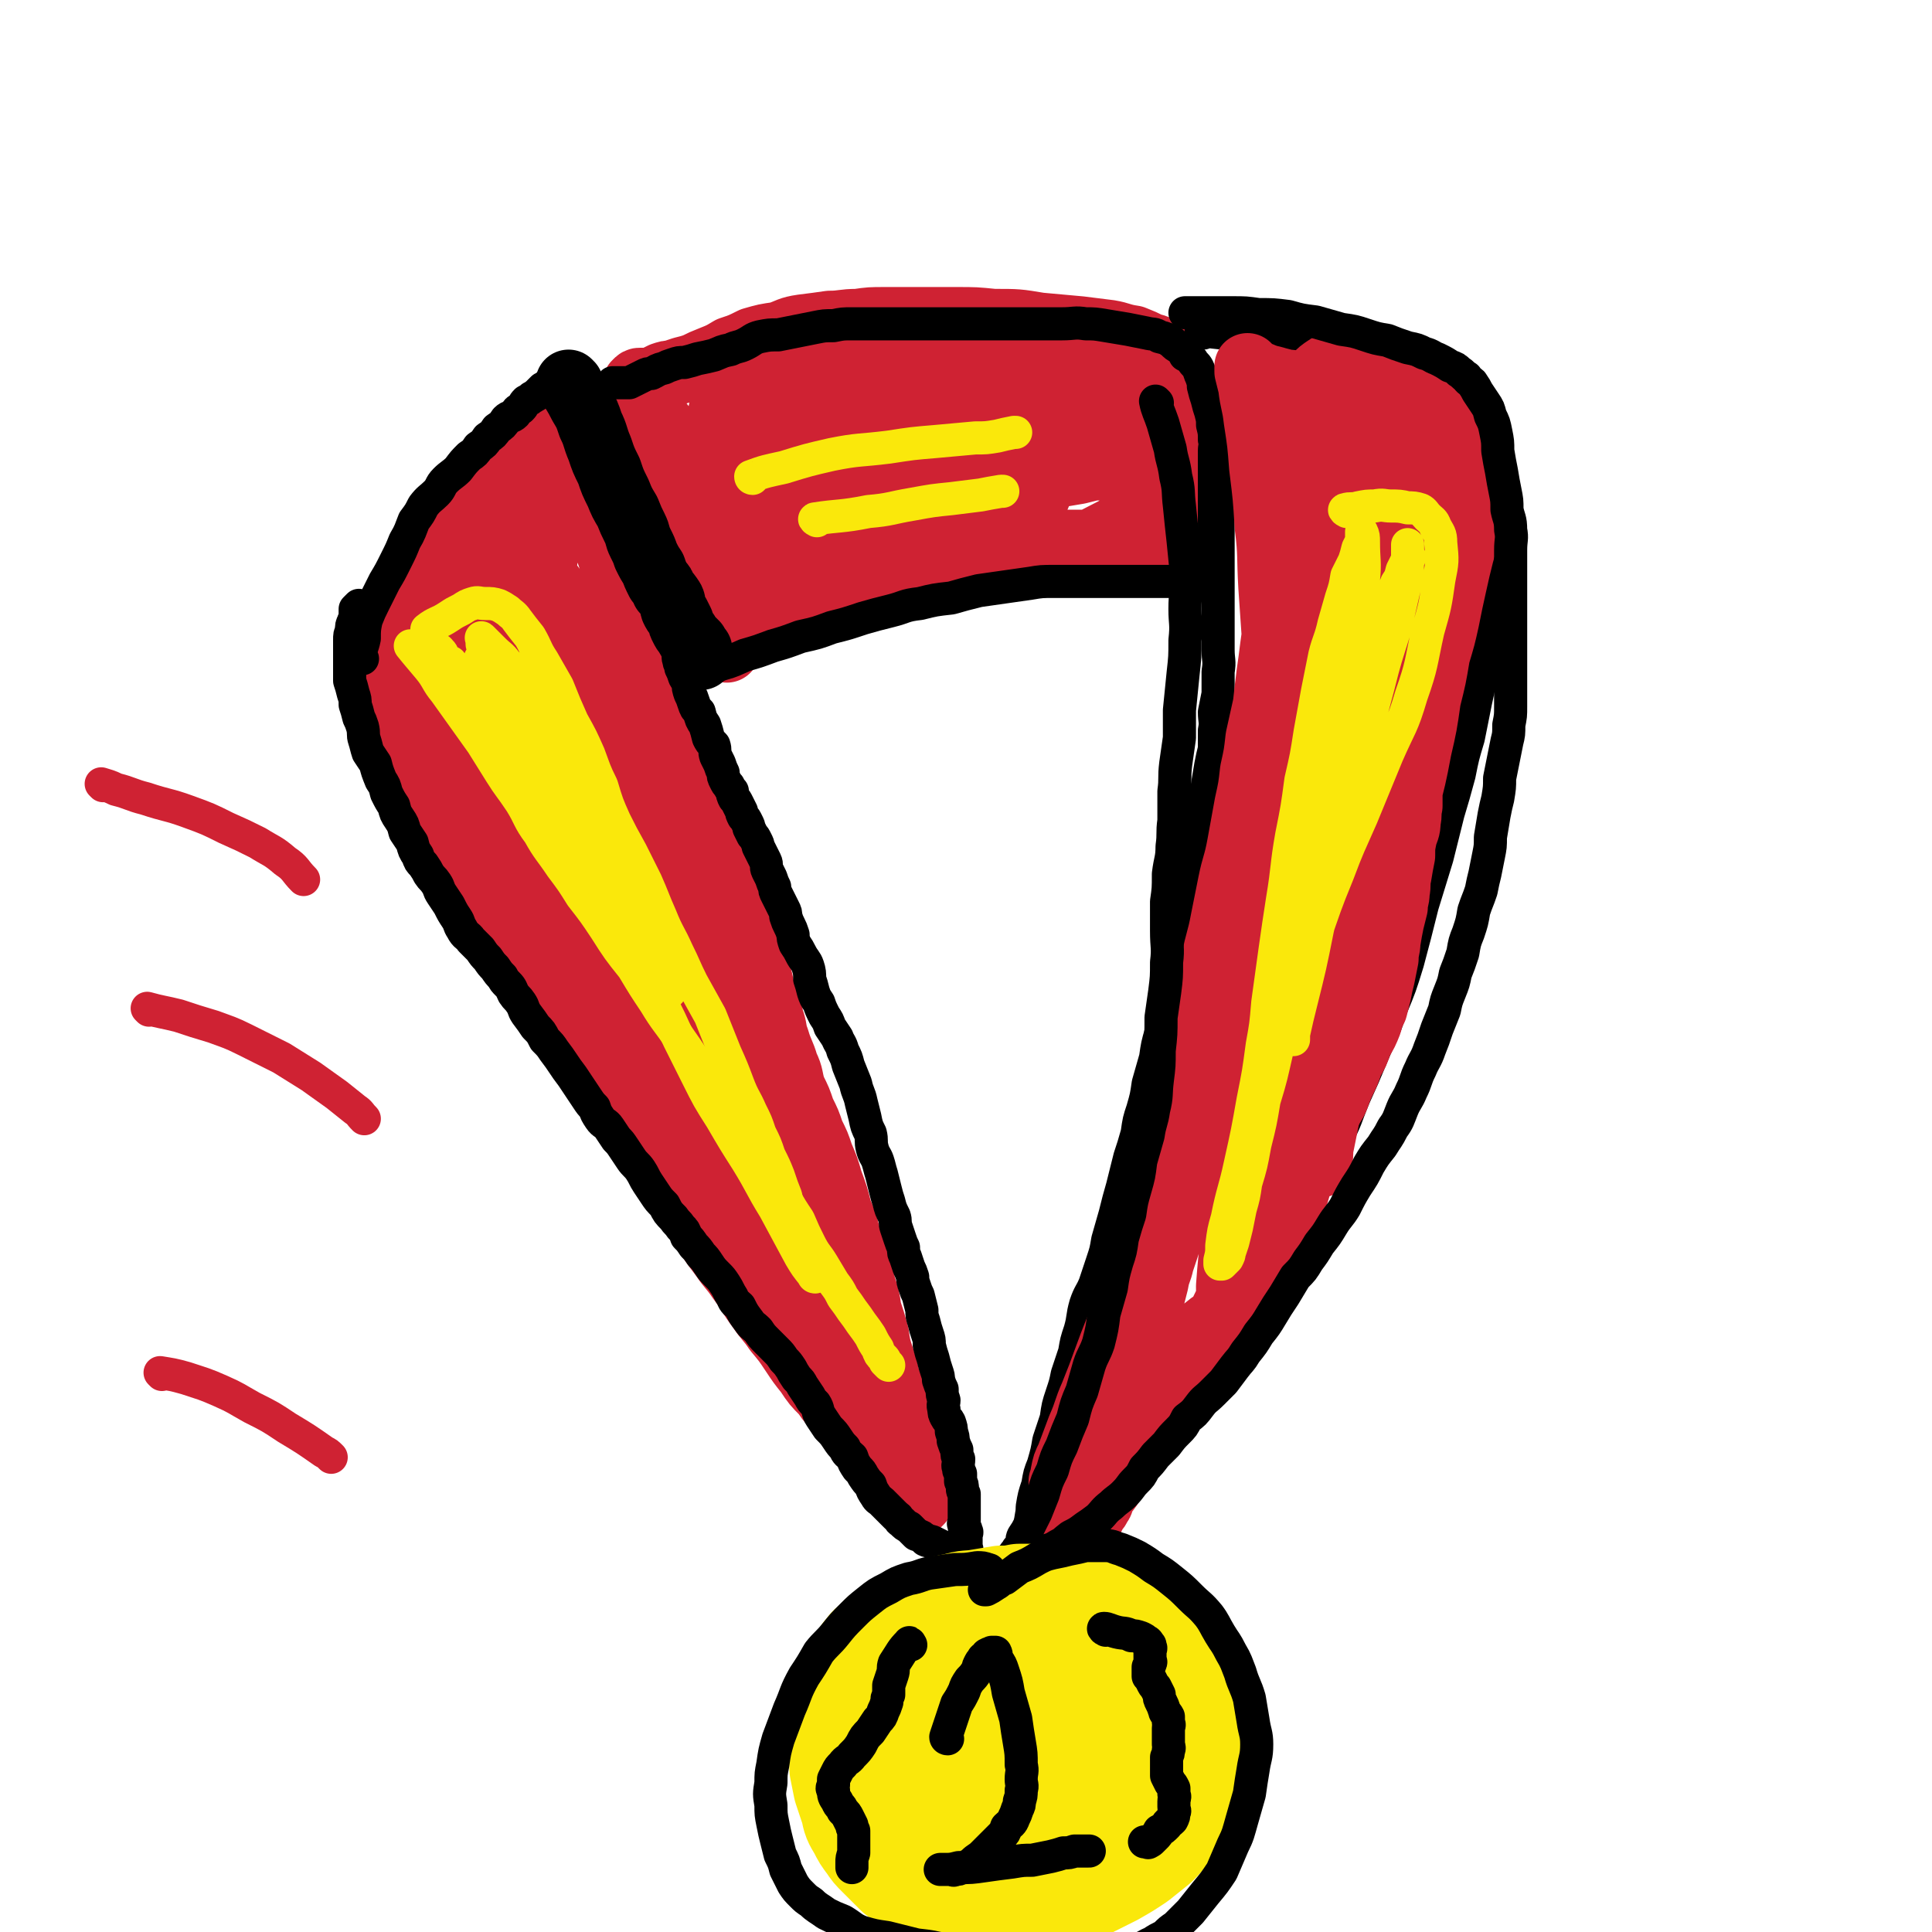
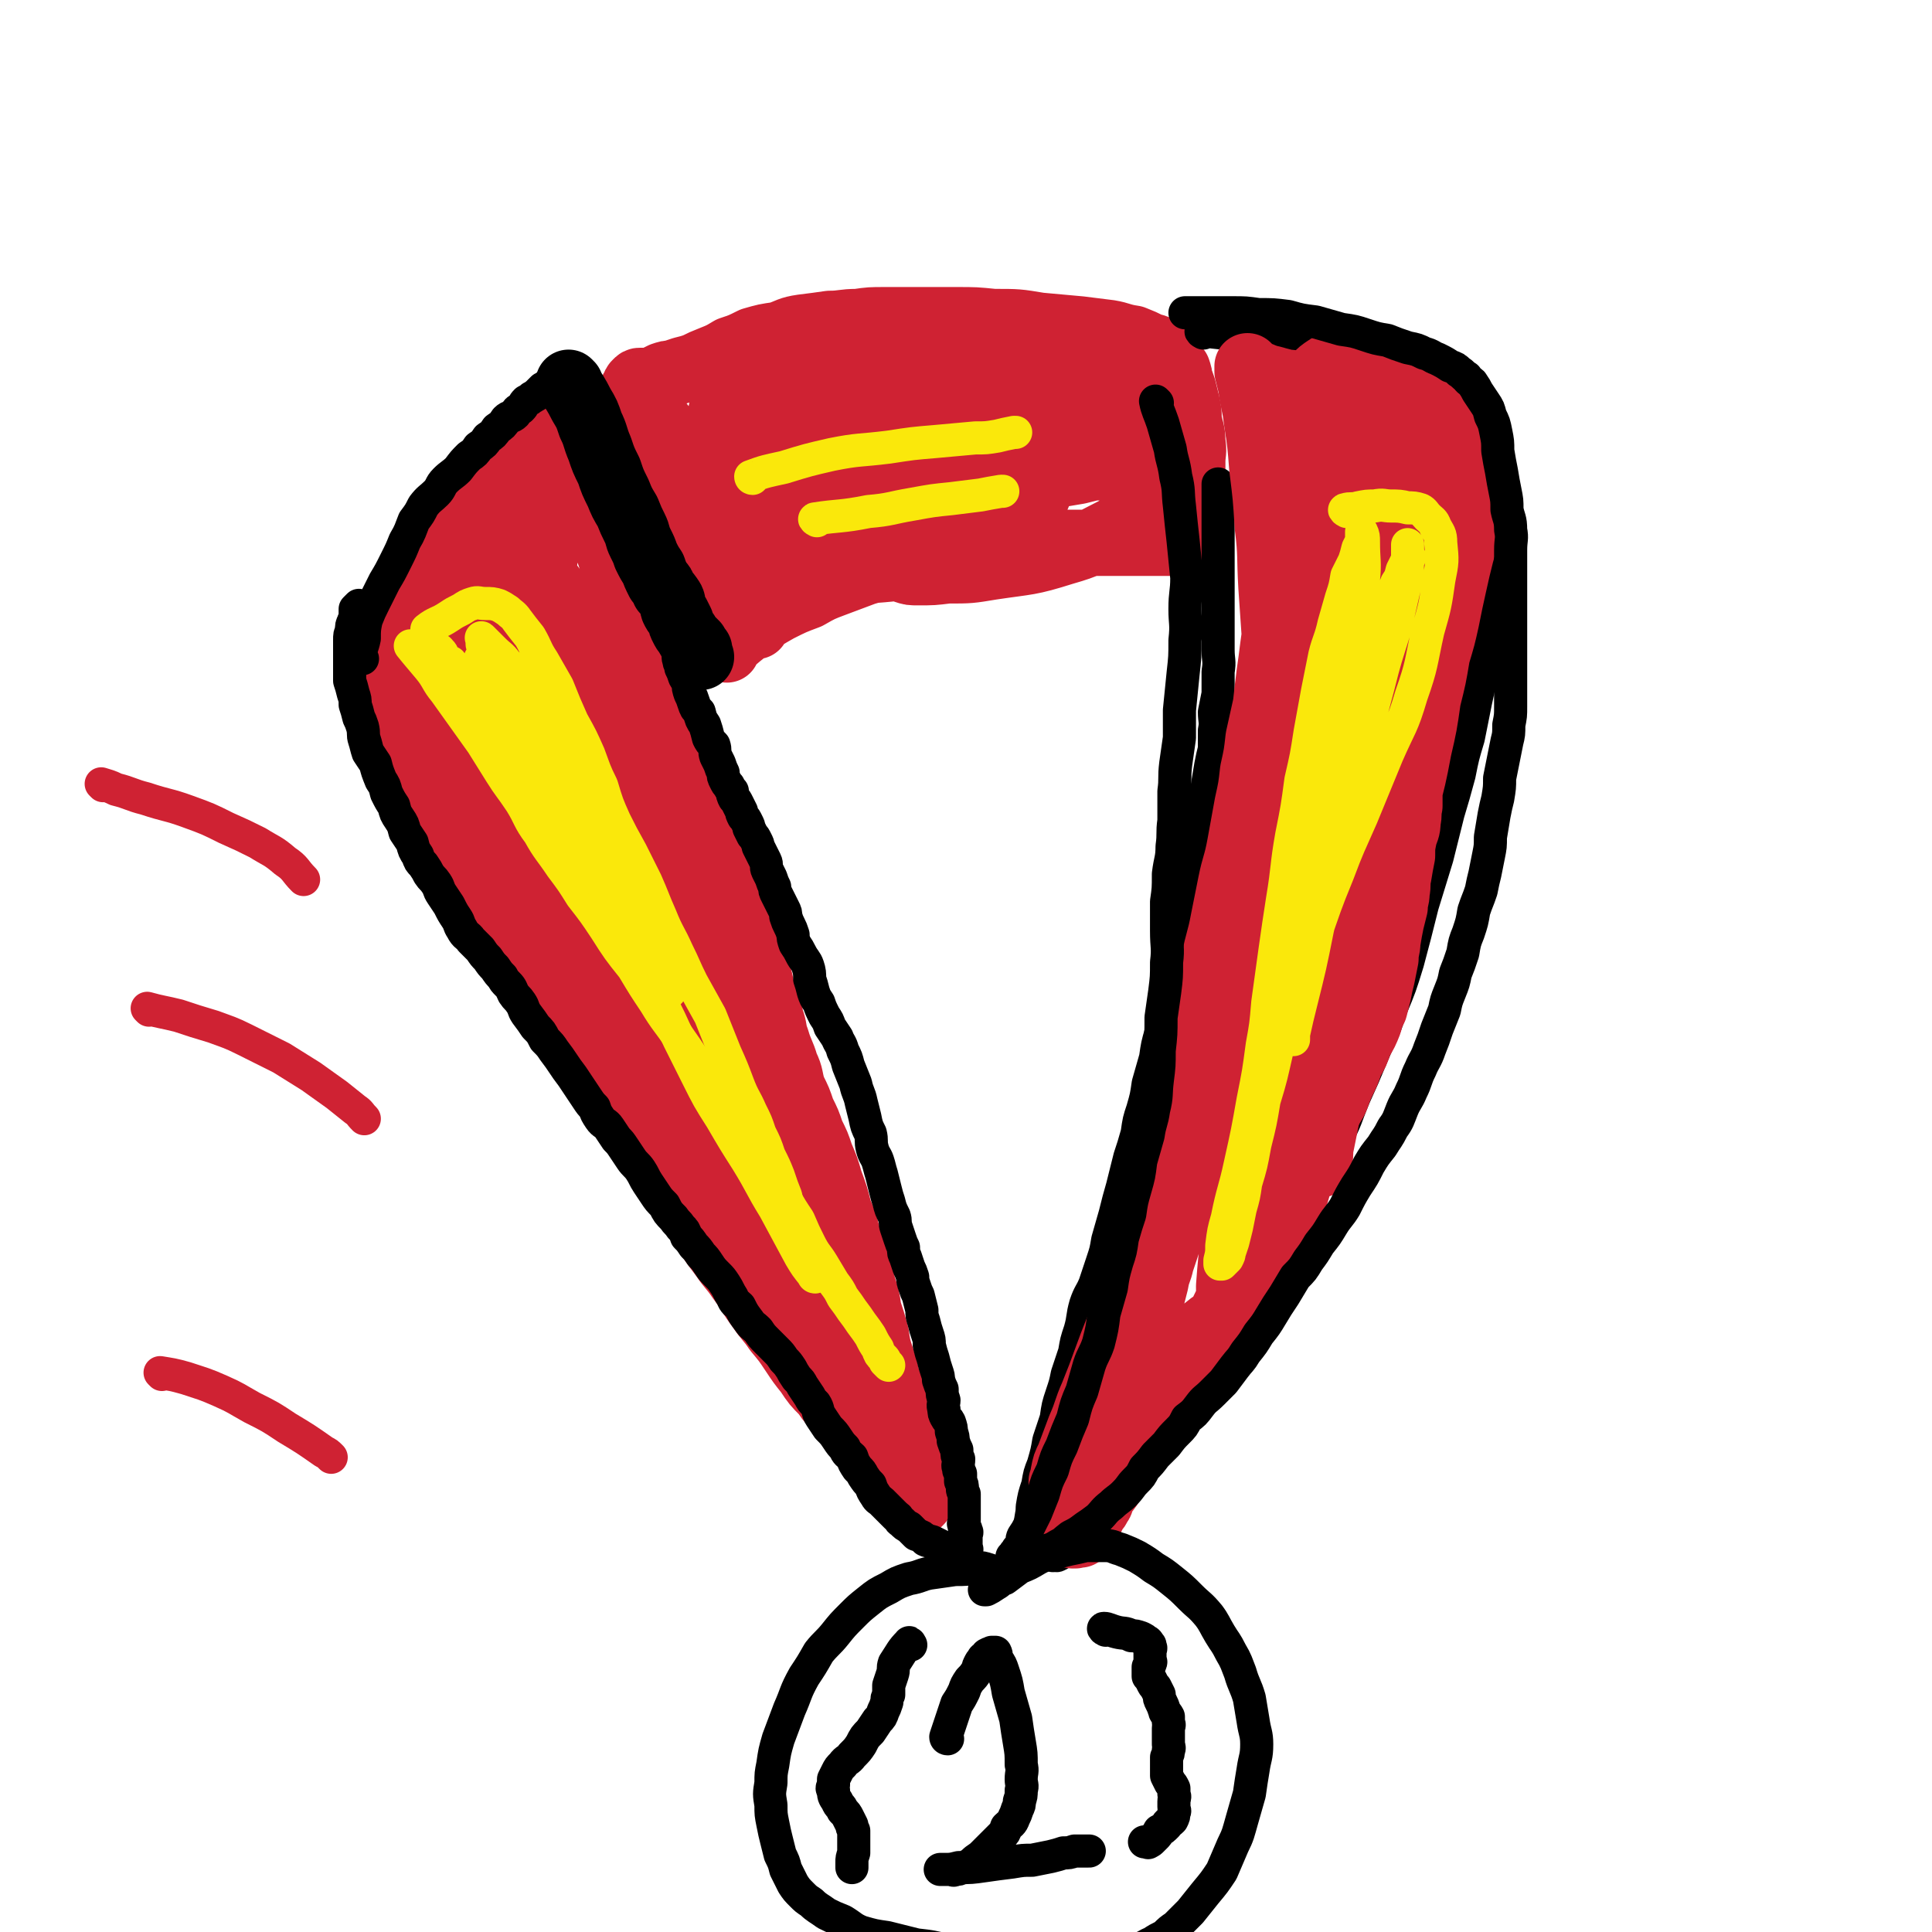
<svg xmlns="http://www.w3.org/2000/svg" viewBox="0 0 1050 1050" version="1.1">
  <g fill="none" stroke="#CF2233" stroke-width="36" stroke-linecap="round" stroke-linejoin="round">
    <path d="M304,226c0,0 0,-1 -1,-1 -3,3 -3,4 -7,7 -5,4 -5,4 -10,8 -6,4 -5,4 -10,9 -5,5 -5,5 -10,10 -5,5 -5,5 -9,10 -4,5 -4,5 -8,10 -4,4 -4,4 -7,8 -4,5 -4,4 -7,9 -3,4 -3,4 -6,9 -4,5 -4,4 -7,10 -3,4 -2,5 -5,10 -2,4 -2,3 -4,8 -2,4 -2,4 -3,8 -1,3 -1,3 -1,7 -1,4 -1,4 -2,8 0,4 0,4 0,8 0,4 0,4 0,8 0,5 0,5 1,9 0,6 0,6 1,12 1,5 1,5 2,9 1,5 1,5 2,10 2,5 2,5 4,9 2,6 3,6 5,11 3,6 2,6 5,12 3,6 3,6 6,11 4,6 3,6 7,12 4,6 4,6 8,12 3,5 3,5 6,10 5,6 5,6 10,13 5,6 5,6 10,13 5,7 5,7 10,14 5,6 5,6 10,13 5,6 5,6 10,13 5,7 4,7 9,14 7,9 7,8 13,17 5,8 5,8 10,16 5,8 6,7 12,15 5,8 5,9 11,17 6,8 6,8 11,16 6,9 6,9 12,17 5,8 5,8 11,16 4,6 5,6 9,12 6,8 5,8 11,16 4,6 5,6 9,12 5,6 5,6 9,12 4,6 4,6 8,11 4,6 4,6 9,11 4,6 4,5 8,10 3,5 3,5 7,9 3,4 3,3 6,7 3,3 3,4 5,7 3,3 3,3 5,5 3,3 2,3 4,5 2,2 2,3 4,5 1,1 1,1 3,3 1,1 1,1 2,2 1,1 1,1 2,2 1,1 1,1 2,2 1,1 1,1 1,1 1,1 1,2 2,2 0,0 0,0 1,-1 0,0 0,-1 0,-2 0,0 0,0 0,-1 -1,-2 0,-2 -1,-3 -1,-3 -1,-3 -2,-5 -1,-3 0,-3 -1,-7 -1,-4 -1,-4 -2,-8 -1,-5 0,-6 -2,-11 -1,-5 -1,-5 -3,-10 -2,-5 -2,-5 -3,-10 -2,-5 -2,-5 -4,-10 -1,-5 -1,-5 -3,-11 -2,-6 -2,-6 -3,-13 -2,-7 -2,-7 -4,-13 -1,-7 -1,-7 -3,-13 -2,-7 -1,-7 -3,-14 -2,-6 -3,-6 -5,-12 -2,-8 -2,-8 -5,-15 -2,-8 -2,-8 -5,-16 -2,-7 -2,-7 -5,-14 -2,-6 -2,-6 -5,-12 -2,-6 -2,-6 -5,-12 -2,-6 -2,-6 -5,-12 -2,-6 -1,-7 -4,-13 -2,-7 -3,-7 -5,-14 -2,-5 -1,-6 -3,-11 -1,-5 -1,-5 -3,-10 -2,-6 -2,-6 -3,-11 -2,-7 -1,-7 -4,-14 -2,-7 -2,-7 -5,-13 -2,-7 -3,-7 -5,-14 -1,-6 -1,-6 -2,-12 -2,-6 -2,-6 -4,-12 -2,-7 -2,-6 -4,-13 -3,-7 -3,-7 -4,-15 -2,-6 -2,-6 -4,-12 -1,-7 -1,-7 -3,-13 -2,-5 -2,-5 -3,-9 -2,-6 -2,-6 -4,-11 -3,-6 -3,-6 -5,-11 -3,-7 -3,-7 -5,-14 -3,-6 -3,-6 -5,-12 -3,-6 -3,-6 -5,-12 -3,-4 -3,-4 -5,-9 -3,-5 -2,-5 -5,-10 -2,-5 -2,-5 -4,-10 -2,-5 -2,-6 -4,-11 -2,-6 -2,-6 -4,-11 -1,-5 -1,-5 -3,-10 -2,-5 -1,-5 -3,-9 -2,-3 -2,-3 -4,-7 -1,-2 -1,-2 -3,-5 -1,-2 0,-2 -1,-4 -1,-2 -1,-2 -2,-3 -1,-2 -1,-1 -2,-2 0,-1 0,-1 -1,-2 -1,-1 -1,-1 -2,-2 -1,-1 -1,-1 -2,-1 0,-1 0,-1 0,-2 0,-1 0,-1 0,-2 0,-1 0,-1 0,-1 0,-1 0,-1 0,-2 -1,-1 -1,-1 -1,-2 -1,-1 0,-1 0,-1 -1,-1 -1,0 -2,0 -1,0 -1,0 -2,0 -1,0 -1,0 -2,0 0,0 0,0 -1,0 -1,0 -1,0 -2,0 -1,2 -1,2 -3,3 -3,4 -3,4 -6,7 -4,5 -3,6 -7,11 -4,6 -4,5 -8,11 -5,6 -4,7 -8,13 -5,6 -5,6 -9,12 -4,6 -4,7 -8,13 -4,6 -4,6 -7,12 -4,6 -4,5 -7,11 -3,4 -3,4 -6,8 -1,3 -1,3 -3,6 -1,3 -2,3 -3,5 -1,2 -1,2 -2,4 -1,1 -1,1 -2,3 -1,0 -1,0 -2,1 -1,1 0,1 -1,2 -1,0 -2,0 -2,0 0,-1 1,-1 2,-2 0,-1 0,-2 1,-3 3,-4 3,-3 6,-7 5,-5 5,-5 10,-10 6,-7 6,-6 13,-13 7,-8 7,-8 14,-15 6,-7 6,-7 12,-15 5,-5 5,-5 10,-11 4,-4 4,-4 7,-9 2,-3 2,-3 5,-5 2,-2 2,-2 4,-4 0,-1 0,-1 1,-2 0,-1 1,-1 1,-2 1,-1 1,-2 1,-2 0,1 0,3 0,5 -1,4 -1,4 -3,9 -3,9 -3,9 -6,17 -5,10 -6,10 -11,20 -5,11 -5,11 -10,21 -5,7 -6,7 -10,15 -4,7 -4,7 -8,14 -3,7 -3,7 -7,13 -2,5 -3,5 -5,10 -2,3 -2,3 -4,6 -1,2 -1,2 -3,5 -1,1 0,1 -1,2 -1,0 -1,0 -2,1 0,0 -1,0 -1,0 0,-1 1,-2 1,-2 2,-3 3,-3 5,-5 5,-7 5,-7 9,-14 6,-8 6,-8 12,-16 5,-7 5,-7 10,-13 4,-7 4,-7 9,-13 4,-6 4,-6 7,-11 3,-4 3,-4 6,-9 2,-3 2,-3 4,-6 1,-2 1,-2 2,-4 1,-2 1,-2 2,-4 0,0 1,0 1,-1 0,-1 0,-1 0,-2 0,0 0,-1 0,-1 0,2 0,3 0,5 -1,6 -1,6 -1,11 -2,9 -2,9 -4,18 -2,9 -2,8 -3,17 -2,10 -2,10 -4,20 -1,11 -1,11 -2,21 -1,10 -1,10 -2,20 0,9 0,9 0,19 0,10 0,10 1,21 0,10 0,10 1,19 1,9 2,9 4,17 3,8 3,8 6,16 3,7 2,7 5,14 3,6 4,6 7,12 4,5 4,4 7,9 3,3 3,4 5,7 2,3 2,3 4,5 1,2 1,2 3,3 0,1 0,1 1,2 1,1 1,1 1,1 0,0 0,-1 0,-1 -2,-4 -2,-4 -4,-7 -3,-8 -2,-8 -6,-15 -4,-12 -4,-12 -9,-23 -5,-10 -4,-11 -10,-21 -5,-9 -6,-9 -12,-18 -5,-9 -5,-9 -10,-18 -4,-7 -4,-7 -9,-15 -3,-6 -3,-6 -6,-12 -3,-4 -3,-4 -5,-8 -2,-3 -2,-3 -3,-6 -1,-3 -2,-3 -3,-5 -1,-1 -1,-1 -2,-3 0,-1 -1,0 -1,-1 -1,-1 -1,-1 -1,-2 0,0 0,-1 0,-1 1,3 1,4 2,7 4,9 4,9 8,18 6,14 6,14 12,27 8,18 8,18 17,35 8,17 8,17 17,33 7,14 8,14 16,27 7,12 7,12 15,23 6,10 6,10 13,20 6,10 6,11 13,20 4,6 5,6 10,12 4,4 4,5 7,9 3,3 3,3 6,6 2,2 2,2 4,4 1,1 1,1 2,2 1,1 1,1 2,2 1,0 1,2 1,1 -1,-3 -2,-4 -4,-9 -4,-11 -4,-12 -8,-23 -6,-16 -6,-16 -13,-32 -6,-15 -6,-15 -13,-30 -6,-15 -6,-15 -13,-30 -7,-13 -7,-13 -14,-27 -7,-12 -7,-12 -13,-24 -7,-12 -6,-12 -13,-24 -4,-9 -4,-9 -9,-18 -4,-7 -4,-7 -8,-14 -3,-5 -3,-5 -7,-10 -3,-6 -3,-5 -7,-11 -3,-5 -2,-5 -5,-10 -2,-4 -2,-4 -4,-7 -1,-2 -1,-2 -3,-4 -1,-2 -1,-2 -1,-3 -1,0 -2,0 -2,-1 -1,-1 0,-1 0,-2 0,0 0,-1 0,-1 4,9 4,10 8,19 6,12 6,12 13,24 8,17 8,17 17,33 10,17 10,17 21,33 10,15 10,15 21,31 9,13 10,13 19,27 10,13 10,13 19,26 9,13 9,13 18,26 6,9 5,9 11,19 4,6 4,6 8,12 2,4 3,3 5,7 1,2 1,2 2,4 1,2 1,2 2,3 0,1 1,2 1,2 -1,0 -2,-1 -3,-2 -4,-8 -4,-8 -7,-17 -8,-19 -8,-19 -16,-39 -8,-24 -7,-24 -15,-48 -8,-20 -8,-20 -15,-40 -7,-19 -7,-19 -15,-37 -5,-14 -6,-14 -12,-28 -4,-12 -4,-12 -8,-23 -4,-11 -4,-11 -8,-22 -4,-10 -4,-10 -7,-19 -2,-7 -2,-7 -5,-14 -1,-5 -1,-5 -3,-10 -1,-4 -1,-4 -2,-7 0,-2 -1,-2 -1,-4 -1,0 0,0 0,-1 0,-1 -1,-2 0,-2 0,0 0,1 1,2 4,8 4,8 7,16 8,18 8,18 15,36 9,24 9,24 18,48 9,24 8,24 17,48 8,21 8,21 17,42 6,17 7,17 14,34 6,16 6,16 13,31 4,12 5,12 9,25 4,8 4,8 7,17 2,6 2,6 4,12 1,3 1,3 2,7 1,2 1,2 2,4 0,0 0,1 0,1 -2,-2 -2,-3 -3,-5 -4,-11 -4,-11 -8,-22 -6,-18 -6,-18 -12,-37 -8,-21 -7,-22 -14,-44 -7,-22 -7,-22 -14,-45 -6,-22 -6,-22 -12,-45 -4,-18 -5,-18 -10,-36 -3,-13 -3,-13 -7,-27 -2,-8 -2,-8 -5,-16 -2,-6 -2,-6 -4,-11 -1,-3 -2,-3 -3,-6 -1,-2 -1,-2 -2,-4 0,-1 0,-1 -1,-2 -1,-1 -1,-1 -2,-2 -1,0 -2,-1 -2,0 0,3 1,4 2,7 2,10 2,10 4,20 5,18 5,18 10,34 6,19 6,19 12,37 6,17 7,17 14,34 5,14 5,14 11,29 5,12 5,12 10,25 4,8 4,8 7,17 2,6 3,6 4,12 1,3 1,3 2,6 0,2 0,3 0,4 -1,1 -1,1 -2,1 -2,0 -3,0 -4,-1 -5,-3 -5,-4 -9,-7 -8,-6 -8,-6 -15,-13 -9,-9 -9,-9 -16,-19 -10,-14 -10,-14 -18,-30 -9,-16 -8,-16 -17,-33 -6,-13 -6,-13 -12,-26 -4,-9 -4,-9 -8,-17 -2,-6 -2,-6 -5,-12 -1,-5 -1,-5 -3,-10 -1,-3 -1,-3 -2,-7 -1,-1 -1,-1 -2,-3 0,-1 0,-1 0,-2 0,0 0,0 0,-1 0,-1 -1,-2 0,-2 0,0 0,1 1,2 4,7 4,7 8,15 5,13 5,13 10,27 7,17 7,17 13,34 6,15 6,15 12,30 6,15 6,15 12,31 6,13 6,13 12,26 4,11 4,11 8,22 4,8 4,8 7,15 2,6 3,6 5,11 2,2 1,3 3,5 0,2 1,2 1,4 1,1 1,1 1,2 0,0 0,1 0,1 0,0 0,0 0,-1 0,-1 0,-1 0,-2 -1,-4 -1,-4 -1,-8 -2,-7 -2,-7 -3,-15 -2,-8 -3,-8 -5,-17 -2,-7 -2,-7 -5,-15 -2,-7 -2,-7 -5,-14 -2,-7 -2,-7 -5,-15 -1,-5 -1,-5 -3,-10 -1,-4 -1,-4 -2,-7 0,-2 0,-2 0,-4 0,0 0,0 0,-1 0,-1 -1,-2 0,-2 1,2 2,3 3,5 4,11 4,11 8,22 6,19 5,19 11,38 6,20 6,20 13,39 5,18 5,18 11,35 5,14 5,14 11,27 4,12 4,12 10,23 4,9 4,9 8,17 3,6 3,5 7,11 2,3 2,3 5,7 1,3 1,3 3,5 1,2 1,3 3,4 0,1 0,1 1,2 1,1 1,1 2,2 1,1 1,1 2,1 0,1 1,2 1,2 0,0 0,-1 0,-2 -1,-2 -1,-2 -2,-3 -2,-5 -1,-5 -3,-10 -3,-9 -3,-9 -6,-19 -4,-11 -4,-11 -8,-23 -5,-15 -5,-15 -10,-30 -4,-14 -5,-14 -9,-28 -5,-13 -4,-13 -8,-26 -3,-10 -3,-10 -6,-20 -1,-6 -2,-6 -3,-11 -1,-4 -1,-4 -2,-9 0,-1 -1,-1 -2,-3 0,0 1,0 1,-1 0,-1 -1,-1 0,-1 1,2 1,3 3,6 4,9 5,8 9,17 6,13 5,13 11,25 6,13 6,13 12,25 5,11 4,12 9,23 4,9 5,9 9,19 2,7 2,7 5,14 2,6 2,6 4,13 2,5 2,5 3,10 1,3 2,3 3,7 0,2 0,2 1,4 0,2 0,2 0,3 0,1 0,1 0,2 0,0 0,0 0,1 0,1 0,1 0,1 0,0 0,0 0,1 -1,0 -1,0 -1,0 " />
  </g>
  <g fill="none" stroke="#000000" stroke-width="18" stroke-linecap="round" stroke-linejoin="round">
    <path d="M197,358c0,0 -1,0 -1,-1 0,-5 1,-5 2,-10 0,-5 0,-5 1,-10 2,-5 2,-5 4,-9 3,-6 3,-6 6,-12 3,-5 3,-5 6,-11 3,-6 3,-6 5,-11 3,-5 3,-6 5,-11 3,-4 3,-4 5,-8 3,-4 4,-4 7,-7 3,-3 2,-4 5,-7 3,-3 4,-3 7,-6 3,-4 3,-4 6,-7 3,-2 3,-2 5,-5 3,-2 3,-2 5,-5 3,-2 3,-2 5,-5 3,-2 3,-2 5,-5 2,-2 3,-1 5,-3 1,-2 1,-2 3,-3 2,-2 1,-2 3,-4 2,-1 2,-1 3,-2 1,0 1,-1 2,-1 1,-1 1,-1 2,-2 1,-1 1,-1 2,-2 1,0 1,-1 2,-1 1,-1 1,-1 1,-1 1,0 1,0 2,0 1,0 1,0 2,0 1,0 1,0 2,0 0,0 0,0 1,0 1,0 1,0 2,1 1,1 1,1 2,2 0,0 1,0 2,1 1,2 1,2 3,3 2,2 2,2 3,3 2,3 2,3 4,5 1,3 1,3 3,5 2,3 2,3 3,6 2,3 2,3 3,6 2,4 2,4 3,7 1,3 1,3 1,5 1,2 1,2 2,5 1,2 1,2 2,5 1,2 0,2 1,4 1,2 1,2 2,3 1,3 1,3 2,5 1,2 0,2 1,4 1,2 1,2 2,3 1,3 1,3 2,5 1,2 0,2 1,4 1,2 1,2 2,4 1,2 1,2 2,5 0,2 0,2 1,5 1,2 1,2 2,5 1,2 1,2 2,5 0,2 0,2 1,5 1,2 1,2 2,4 1,3 1,3 2,6 1,3 0,3 1,5 1,3 1,3 2,6 1,2 1,2 2,5 0,2 -1,2 0,5 0,2 1,2 1,5 0,1 -1,1 0,3 0,2 1,2 1,4 1,2 1,2 2,5 1,2 1,1 2,3 0,3 0,3 1,6 1,2 1,2 2,5 1,3 1,3 3,5 1,4 1,4 3,7 1,3 1,3 2,7 1,2 1,2 3,4 1,3 0,3 1,6 1,2 1,2 2,4 1,3 1,3 2,5 0,2 0,2 1,4 1,2 1,2 2,3 1,2 1,2 2,3 0,2 0,2 1,4 1,1 1,1 2,3 1,2 1,2 2,4 0,1 0,1 1,3 1,1 1,1 2,3 1,2 1,2 1,3 1,2 1,2 2,4 1,1 1,1 2,3 1,2 1,2 1,3 1,2 1,2 2,4 1,2 1,2 2,4 1,2 0,3 1,5 1,2 1,2 2,4 1,3 1,3 2,5 0,2 0,2 1,4 1,2 1,2 2,4 1,2 1,2 2,4 1,2 1,2 1,4 1,3 1,3 2,5 1,2 1,2 2,5 0,2 0,2 1,5 2,3 2,3 3,5 2,4 3,4 4,7 1,3 1,4 1,7 1,3 1,3 2,7 1,3 1,3 3,6 1,3 1,3 3,7 2,3 2,3 3,6 2,3 2,3 4,6 1,3 2,3 3,7 2,4 2,4 3,8 2,5 2,5 4,10 1,5 2,5 3,10 1,4 1,4 2,8 1,5 1,5 3,9 1,4 0,4 1,8 1,4 2,4 3,7 1,3 1,4 2,7 1,4 1,4 2,8 1,4 1,4 2,7 1,4 1,4 3,8 1,3 0,3 1,6 1,3 1,3 2,6 1,3 1,3 2,5 0,3 0,3 1,5 1,3 1,3 2,6 1,2 1,2 2,5 0,2 0,2 1,5 1,3 1,3 2,5 1,4 1,4 2,8 0,3 0,3 1,6 1,4 1,4 2,7 1,3 1,3 1,6 1,4 1,4 2,7 1,4 1,4 2,7 1,3 1,3 1,5 1,3 1,3 2,5 0,3 0,3 1,6 0,2 -1,2 0,5 0,2 0,2 1,4 1,2 1,1 2,3 1,3 1,3 1,5 1,3 1,3 1,5 1,3 1,3 2,5 0,3 0,3 1,5 0,3 -1,3 0,5 0,2 0,1 1,3 0,2 0,2 0,4 1,2 1,2 1,4 0,1 0,1 1,3 0,2 0,2 0,3 0,1 0,1 0,2 0,1 0,1 0,2 0,1 0,1 0,1 0,1 0,1 0,2 0,1 0,1 0,2 0,0 0,0 0,1 0,1 0,1 0,1 0,0 0,0 0,0 0,1 0,1 0,2 0,0 -1,0 0,0 0,1 0,1 0,2 1,1 1,1 1,2 1,1 0,1 0,2 0,0 0,0 0,1 0,0 0,0 0,0 0,1 0,1 0,1 0,1 0,1 0,2 0,1 0,1 0,2 0,1 0,1 0,2 0,0 1,0 0,0 0,1 -1,0 -2,0 -1,0 -1,0 -1,0 -1,0 -1,0 -2,0 -1,0 -1,0 -2,0 -1,0 -1,1 -2,0 -1,0 -1,0 -2,0 -2,-1 -2,-1 -3,-2 -2,-1 -2,-1 -4,-2 -2,-1 -2,0 -4,-1 -2,-2 -2,-2 -5,-3 -2,-2 -2,-2 -4,-4 -2,-1 -2,-1 -4,-3 -2,-1 -1,-2 -3,-3 -2,-2 -2,-2 -4,-4 -2,-2 -2,-2 -4,-4 -1,-1 -2,-1 -3,-3 -2,-3 -2,-3 -3,-6 -2,-2 -2,-2 -4,-5 -1,-2 -1,-2 -3,-4 -2,-3 -2,-3 -3,-6 -2,-2 -3,-2 -4,-5 -2,-2 -2,-2 -4,-5 -2,-3 -2,-3 -5,-6 -2,-3 -2,-3 -4,-6 -2,-3 -1,-4 -3,-7 -2,-2 -2,-2 -3,-4 -2,-3 -2,-3 -4,-6 -1,-2 -1,-2 -3,-4 -2,-3 -2,-3 -3,-5 -2,-3 -2,-3 -4,-5 -2,-3 -2,-3 -4,-5 -3,-3 -3,-3 -5,-5 -3,-3 -3,-3 -5,-6 -3,-3 -3,-2 -5,-5 -3,-4 -3,-4 -5,-8 -2,-2 -3,-2 -4,-5 -2,-3 -2,-4 -4,-7 -2,-3 -2,-3 -4,-5 -3,-3 -3,-3 -5,-6 -2,-3 -2,-3 -4,-5 -2,-3 -2,-3 -4,-5 -2,-3 -2,-3 -4,-5 -1,-3 -1,-3 -3,-5 -2,-3 -2,-2 -4,-5 -3,-3 -3,-3 -5,-7 -3,-3 -3,-3 -5,-6 -2,-3 -2,-3 -4,-6 -2,-3 -2,-4 -4,-7 -2,-3 -3,-3 -5,-6 -2,-3 -2,-3 -4,-6 -2,-3 -2,-3 -4,-5 -2,-3 -2,-3 -4,-6 -2,-3 -3,-2 -5,-5 -2,-3 -2,-3 -3,-6 -2,-2 -2,-2 -4,-5 -2,-3 -2,-3 -4,-6 -2,-3 -2,-3 -4,-6 -3,-4 -3,-4 -5,-7 -2,-3 -2,-3 -5,-7 -2,-3 -2,-3 -5,-6 -2,-4 -2,-4 -5,-7 -2,-3 -2,-3 -5,-7 -2,-3 -1,-3 -3,-6 -2,-3 -2,-2 -4,-5 -1,-2 -1,-3 -3,-5 -2,-2 -2,-2 -3,-4 -2,-2 -2,-2 -4,-5 -2,-2 -2,-2 -4,-5 -2,-2 -2,-2 -4,-5 -2,-2 -2,-2 -5,-5 -2,-3 -3,-2 -5,-6 -2,-3 -1,-3 -3,-6 -2,-3 -2,-3 -4,-7 -2,-3 -2,-3 -4,-6 -2,-3 -1,-3 -3,-6 -2,-3 -2,-2 -4,-5 -1,-2 -1,-2 -3,-5 -2,-2 -2,-2 -3,-5 -2,-3 -2,-3 -3,-7 -2,-3 -2,-3 -4,-6 -1,-4 -1,-4 -3,-7 -2,-3 -2,-3 -3,-7 -2,-3 -2,-3 -4,-7 -1,-4 -1,-4 -3,-7 -2,-5 -2,-5 -3,-9 -2,-3 -2,-3 -4,-6 -1,-3 -1,-4 -2,-7 -1,-3 0,-3 -1,-7 -1,-3 -1,-3 -2,-5 -1,-4 -1,-4 -2,-7 0,-3 0,-3 -1,-6 -1,-4 -1,-4 -2,-7 0,-4 0,-4 0,-7 0,-3 0,-3 0,-5 0,-3 0,-3 0,-5 0,-3 0,-3 0,-5 0,-3 0,-3 1,-5 0,-3 0,-3 1,-5 0,-1 1,-1 1,-3 0,-1 0,-1 0,-2 0,-1 0,-1 0,-2 1,-1 1,-1 2,-2 " />
  </g>
  <g fill="none" stroke="#CF2233" stroke-width="36" stroke-linecap="round" stroke-linejoin="round">
    <path d="M395,353c0,0 -1,0 -1,-1 7,-6 8,-7 16,-13 6,-4 6,-4 13,-8 8,-4 8,-4 16,-7 7,-4 7,-4 15,-7 8,-3 8,-3 16,-6 7,-2 7,-2 14,-4 7,-2 7,-2 14,-4 7,-1 7,0 15,-2 8,-1 8,-1 15,-2 6,-1 6,-1 13,-2 6,-1 6,-1 12,-2 6,0 6,0 12,0 7,0 7,0 13,0 6,0 6,0 12,0 5,0 5,0 10,0 5,0 5,0 10,0 4,0 4,0 8,0 4,0 4,0 7,0 3,0 3,0 6,0 3,0 3,0 5,0 2,0 2,0 3,0 1,0 1,0 2,0 1,0 1,0 2,0 0,0 0,0 1,0 1,0 1,0 2,0 0,0 0,0 0,0 1,0 1,0 2,0 0,0 0,-1 0,-1 1,-1 0,-1 0,-2 0,-1 0,-1 0,-1 0,-1 0,-1 0,-2 0,-1 0,-1 0,-2 0,-2 0,-2 0,-4 0,-2 0,-2 0,-5 0,-4 0,-4 0,-8 0,-4 0,-4 0,-9 0,-5 0,-5 0,-10 0,-5 1,-5 0,-11 0,-6 -1,-6 -2,-12 0,-4 0,-4 -1,-9 -1,-4 -1,-4 -2,-8 -1,-3 -1,-3 -2,-5 0,-2 0,-2 -1,-5 -1,-1 -1,-1 -2,-3 -1,-1 -1,-1 -2,-2 0,-1 0,-1 -1,-2 -2,-1 -2,-2 -3,-3 -3,-2 -3,-2 -7,-3 -4,-2 -4,-2 -9,-4 -7,-1 -7,-2 -13,-3 -8,-1 -8,-1 -16,-2 -11,-1 -11,-1 -22,-2 -12,-2 -12,-2 -25,-2 -10,-1 -10,-1 -20,-1 -11,0 -11,0 -21,0 -9,0 -9,0 -18,0 -8,0 -8,0 -15,1 -8,0 -8,1 -15,1 -7,1 -7,1 -15,2 -7,1 -7,2 -13,4 -7,1 -7,1 -14,3 -6,3 -6,3 -12,5 -5,3 -5,3 -10,5 -5,2 -5,2 -9,4 -3,1 -3,1 -7,2 -3,1 -3,1 -6,2 -2,0 -2,0 -5,1 -2,1 -2,1 -4,2 -1,1 -1,1 -3,1 -1,0 -1,0 -2,0 -1,0 -1,0 -1,0 -1,0 -1,0 -2,0 -1,0 -1,0 -2,1 -1,1 -1,1 -1,2 -1,1 -1,1 -1,2 -1,1 -1,1 0,3 0,1 0,1 1,3 1,3 0,3 1,6 2,4 2,4 3,8 2,4 2,4 4,9 2,6 1,6 3,12 2,6 2,6 3,13 2,6 2,6 4,12 1,7 1,7 3,13 2,7 2,7 3,13 2,5 2,5 4,10 1,4 0,4 1,8 1,3 1,3 2,7 1,2 1,2 2,4 0,2 1,2 1,4 1,1 1,1 1,2 0,1 0,1 0,2 0,0 0,0 0,1 0,1 0,1 0,1 0,0 0,-1 0,-2 -1,-2 -2,-2 -2,-3 -1,-3 -1,-3 -2,-6 -1,-5 -1,-5 -3,-10 -2,-10 -1,-10 -4,-19 -2,-9 -3,-9 -6,-18 -2,-8 -2,-8 -5,-17 -2,-7 -2,-7 -4,-14 -1,-5 -1,-5 -3,-10 -1,-3 -1,-3 -1,-7 -1,-3 -1,-3 -1,-6 -1,-1 0,-1 0,-3 0,-1 0,-1 0,-1 0,-1 -1,-1 0,-2 0,0 1,0 1,0 3,0 3,0 5,1 3,3 3,3 6,7 6,7 6,7 11,15 6,9 6,10 11,19 6,10 6,10 10,21 4,9 4,9 7,18 2,7 2,7 5,14 1,4 1,4 3,8 1,3 1,3 2,6 0,2 0,2 1,4 0,0 0,0 0,1 0,1 0,2 0,1 -1,-1 -1,-2 -2,-4 -1,-4 -1,-4 -2,-9 -2,-10 -2,-10 -4,-21 -2,-9 -3,-9 -4,-19 -2,-9 -2,-9 -4,-19 -1,-8 -1,-8 -2,-15 -1,-7 -1,-7 -1,-14 -1,-6 -1,-6 0,-12 0,-4 0,-4 1,-8 2,-4 2,-4 3,-8 1,-3 1,-3 2,-6 1,-1 1,-1 2,-3 2,-1 2,-1 4,-3 1,-1 1,-1 3,-1 2,-1 2,0 4,1 3,1 3,1 5,3 4,5 4,5 7,12 4,8 4,9 6,18 2,10 2,10 3,20 2,7 2,7 3,15 0,6 0,6 0,12 0,4 0,4 0,8 -1,2 -1,3 -1,5 -1,1 -1,1 -2,2 -1,1 -1,2 -2,2 -1,0 -1,0 -2,0 -4,-1 -4,-1 -7,-3 -4,-2 -4,-2 -8,-4 -4,-3 -4,-3 -6,-6 -3,-3 -3,-3 -5,-7 -2,-3 -3,-3 -4,-7 -1,-3 -1,-3 0,-6 1,-5 1,-5 4,-9 6,-9 6,-10 15,-16 17,-13 17,-13 36,-23 17,-10 18,-10 36,-17 15,-6 15,-7 31,-11 11,-3 11,-3 23,-4 10,-1 10,-1 21,-1 8,0 8,0 16,1 7,1 7,2 13,4 4,2 4,2 7,5 3,3 3,3 5,7 2,3 2,3 2,6 1,3 1,4 -1,7 -1,3 -1,4 -4,5 -7,4 -7,4 -15,6 -15,4 -15,4 -30,7 -22,2 -22,2 -44,3 -16,1 -16,1 -32,2 -10,0 -10,0 -21,0 -5,0 -5,0 -10,0 -3,0 -3,0 -6,-1 -2,0 -2,-1 -3,-2 -1,0 -1,0 -1,-1 -1,-1 -2,-1 -1,-2 0,-1 0,-2 1,-3 8,-6 8,-7 18,-11 15,-7 16,-6 32,-12 15,-4 15,-5 31,-8 11,-2 11,-2 22,-2 11,-1 11,-1 22,0 7,0 7,0 14,1 5,1 5,2 9,4 3,1 3,1 6,3 2,2 2,2 3,5 1,2 1,2 0,5 0,2 0,3 -2,5 -2,2 -2,2 -6,3 -14,5 -14,6 -29,8 -29,2 -29,1 -58,1 -23,0 -23,0 -46,-1 -11,-1 -11,-1 -21,-2 -6,-1 -6,-1 -12,-2 -3,0 -3,0 -6,-1 -2,-1 -2,-1 -4,-2 -1,-1 -2,-1 -2,-2 0,-1 1,-1 2,-1 13,-6 13,-7 26,-11 21,-7 21,-7 43,-12 17,-4 17,-3 35,-6 15,-2 15,-2 30,-3 12,-1 12,-1 24,0 10,1 10,1 20,3 7,2 7,2 13,5 4,2 5,2 8,5 4,3 4,3 6,6 2,4 2,4 2,9 0,4 1,5 -1,9 -2,6 -1,7 -6,10 -10,8 -11,8 -23,13 -22,9 -22,9 -45,15 -23,7 -23,6 -46,11 -15,3 -15,3 -31,5 -10,2 -10,2 -21,2 -5,0 -5,0 -10,0 -3,-1 -3,-1 -5,-2 -2,-1 -3,0 -4,-1 -1,-1 -1,-2 0,-3 0,-2 0,-3 1,-4 8,-5 8,-5 16,-9 17,-7 17,-7 34,-12 15,-5 15,-4 31,-7 11,-2 11,-3 22,-4 7,-1 7,0 14,0 5,0 5,0 9,0 3,1 4,0 6,2 2,2 2,2 3,5 2,5 3,5 2,11 0,8 1,8 -2,15 -3,7 -4,8 -10,13 -7,7 -7,9 -17,13 -19,8 -19,7 -40,12 -17,3 -18,2 -35,4 -12,0 -12,0 -24,0 -7,0 -7,0 -14,-1 -3,-1 -3,-1 -6,-2 -1,-1 -1,-1 -2,-2 0,0 -1,-1 0,-1 5,-5 5,-6 12,-9 18,-10 18,-10 38,-18 23,-9 23,-9 47,-16 18,-6 18,-5 37,-9 12,-3 12,-2 25,-4 9,0 9,0 19,0 5,0 5,0 11,1 4,0 4,0 8,2 3,1 4,1 6,3 2,2 2,3 2,6 1,4 1,5 0,9 -1,5 0,5 -4,9 -4,5 -5,5 -11,9 -14,7 -14,8 -28,12 -19,6 -19,5 -39,8 -12,2 -12,2 -24,2 -8,1 -8,1 -16,1 -4,0 -4,0 -7,-1 -3,-1 -3,-1 -5,-2 -1,0 -1,0 -2,-1 0,-2 0,-2 1,-3 3,-4 3,-5 7,-8 8,-7 8,-7 18,-12 11,-7 11,-7 24,-13 10,-4 10,-4 21,-7 9,-3 9,-4 18,-6 6,-1 6,-1 12,-2 4,-1 4,-1 8,-2 4,0 4,0 8,0 4,0 4,0 7,0 2,0 2,0 5,0 2,0 2,0 4,0 0,0 0,0 1,0 1,0 1,0 2,0 " />
  </g>
  <g fill="none" stroke="#000000" stroke-width="36" stroke-linecap="round" stroke-linejoin="round">
    <path d="M310,209c0,0 -1,-1 -1,-1 3,5 4,6 7,12 3,5 3,5 5,11 3,6 2,6 5,13 2,6 2,6 5,12 2,6 2,6 5,12 2,5 2,5 5,10 2,5 2,5 4,9 2,4 1,4 3,8 2,4 2,4 3,7 2,4 2,4 4,7 1,3 1,3 3,7 2,2 2,2 3,5 2,2 2,2 4,5 1,2 0,2 1,5 1,2 1,2 2,3 1,2 1,2 2,4 0,1 0,1 1,3 1,2 1,2 2,3 1,2 1,2 2,3 0,1 0,1 1,1 1,1 1,1 2,2 0,1 0,1 1,2 0,1 0,0 1,1 0,1 0,1 0,2 0,1 0,1 0,2 0,0 -1,0 0,0 0,0 0,0 1,0 " />
  </g>
  <g fill="none" stroke="#000000" stroke-width="18" stroke-linecap="round" stroke-linejoin="round">
-     <path d="M382,365c0,0 -1,-1 -1,-1 4,-2 6,-1 11,-3 7,-2 6,-2 13,-5 7,-2 7,-2 15,-5 7,-2 7,-2 15,-5 9,-2 9,-2 17,-5 8,-2 8,-2 17,-5 7,-2 7,-2 15,-4 8,-2 7,-3 16,-4 8,-2 8,-2 17,-3 7,-2 7,-2 15,-4 7,-1 7,-1 14,-2 7,-1 7,-1 14,-2 6,-1 6,-1 13,-1 6,0 6,0 12,0 6,0 6,0 11,0 5,0 5,0 9,0 4,0 4,0 8,0 3,0 3,0 7,0 2,0 2,0 5,0 2,0 2,0 4,0 2,0 2,0 3,0 3,0 3,0 5,0 1,0 1,0 3,0 2,0 2,0 3,0 2,0 2,0 3,0 1,-1 1,-1 2,-2 0,0 1,0 1,0 2,-1 2,-1 3,-2 1,0 1,0 2,0 1,-1 0,-1 1,-2 1,-1 1,-1 2,-2 1,-1 1,-1 2,-2 0,0 -1,0 -1,-1 0,-1 0,-1 0,-2 0,-1 0,-1 0,-3 1,-2 1,-2 1,-4 1,-3 1,-3 1,-7 0,-4 0,-4 0,-8 0,-4 0,-4 0,-8 0,-4 0,-4 0,-8 0,-3 0,-3 0,-6 0,-4 0,-4 0,-7 0,-3 0,-3 0,-7 0,-3 1,-3 0,-6 0,-4 0,-4 -1,-8 0,-3 0,-3 -1,-7 -1,-3 -1,-3 -2,-7 -1,-3 -1,-3 -2,-7 0,-2 0,-2 -1,-5 -1,-2 -1,-3 -2,-5 -1,-2 -2,-2 -3,-4 -2,-2 -2,-2 -4,-3 -1,-2 -1,-2 -3,-4 -2,-1 -2,-1 -4,-3 -3,-2 -3,-2 -7,-3 -3,-2 -3,-1 -7,-2 -5,-1 -5,-1 -10,-2 -6,-1 -6,-1 -12,-2 -6,-1 -6,-1 -11,-1 -6,-1 -6,0 -13,0 -7,0 -7,0 -14,0 -9,0 -9,0 -17,0 -7,0 -7,0 -14,0 -8,0 -8,0 -16,0 -8,0 -8,0 -15,0 -8,0 -8,0 -15,0 -6,0 -6,0 -13,0 -5,0 -5,0 -10,0 -5,0 -5,0 -10,1 -5,0 -5,0 -10,1 -5,1 -5,1 -10,2 -5,1 -5,1 -10,2 -5,0 -5,0 -10,1 -4,1 -4,2 -8,4 -4,2 -4,1 -8,3 -5,1 -4,1 -9,3 -4,1 -4,1 -9,2 -3,1 -3,1 -7,2 -3,0 -3,0 -6,1 -3,1 -3,1 -5,2 -4,1 -3,1 -7,3 -2,0 -2,0 -4,1 -2,1 -2,1 -4,2 -2,1 -2,1 -4,2 -1,0 -2,0 -3,0 -1,0 -1,0 -1,0 -1,0 -1,0 -2,0 -1,0 -1,0 -2,0 0,0 0,0 -1,0 " />
    <path d="M654,181c0,0 -2,-1 -1,-1 6,0 7,1 14,1 7,0 7,-1 13,0 7,1 7,1 13,3 6,1 6,1 12,3 6,2 6,2 13,3 5,2 4,2 9,4 5,1 5,1 10,3 4,2 4,1 9,3 3,2 3,2 6,4 3,1 3,1 7,3 3,2 3,2 6,5 3,1 3,2 5,3 2,2 2,2 5,4 2,2 3,1 5,3 3,3 3,3 5,6 3,2 3,2 5,5 3,3 3,3 5,7 2,4 2,4 3,8 2,5 2,5 3,10 2,5 2,5 4,10 1,5 1,5 2,10 1,5 1,6 1,11 1,7 0,7 0,14 0,8 0,8 0,16 0,7 1,7 0,14 0,7 0,7 -1,15 -1,8 -1,8 -2,16 -1,8 -1,8 -3,17 -2,10 -2,10 -4,20 -3,10 -3,10 -5,20 -3,11 -3,11 -6,21 -3,12 -3,12 -6,24 -4,13 -4,13 -8,26 -4,16 -4,16 -8,31 -4,13 -4,13 -9,25 -4,13 -5,13 -10,25 -5,12 -5,12 -10,23 -5,12 -4,12 -10,23 -5,11 -5,11 -11,22 -6,12 -7,12 -14,24 -6,12 -6,12 -13,24 -9,14 -9,14 -18,28 -7,12 -7,12 -15,24 -7,11 -7,11 -14,21 -6,9 -5,9 -11,17 -4,7 -4,7 -9,13 -3,4 -3,4 -6,8 -3,4 -3,4 -5,8 -2,3 -2,3 -3,6 -2,2 -2,2 -4,5 -1,2 -2,1 -3,3 -1,1 -1,2 -2,3 -1,1 -1,1 -2,3 0,0 0,0 -1,1 -1,1 -1,1 -2,2 -1,1 -1,1 -2,2 0,0 0,0 -1,-1 -1,0 -1,0 -2,0 -1,1 -1,2 -2,3 0,0 -1,0 -1,0 -1,1 -1,1 -2,2 -1,1 -1,1 -2,2 0,0 0,0 -1,1 -1,1 -1,1 -2,2 -1,1 -1,1 -2,2 0,0 0,1 -1,1 -1,1 -1,0 -2,0 -1,1 -1,0 -2,0 0,0 0,0 -1,0 -1,0 -1,0 -2,0 -1,0 -1,0 -2,0 0,0 0,0 -1,0 -1,0 -1,0 -2,0 -1,0 -1,0 -1,0 -1,0 -1,0 -2,0 -1,0 -1,1 -1,0 0,0 0,-1 0,-2 1,-1 0,-1 0,-1 0,-3 0,-3 0,-5 1,-4 0,-4 1,-8 0,-5 1,-5 1,-10 1,-6 1,-6 3,-12 1,-6 1,-6 3,-11 2,-7 2,-7 3,-13 2,-6 2,-6 4,-12 1,-7 1,-7 3,-13 2,-6 2,-6 3,-11 2,-6 2,-6 4,-12 1,-6 1,-6 3,-12 2,-7 1,-7 3,-14 2,-6 3,-6 5,-11 2,-6 2,-6 4,-12 2,-6 2,-6 3,-12 2,-7 2,-7 4,-14 2,-8 2,-8 4,-15 2,-8 2,-8 4,-16 2,-6 2,-6 4,-13 1,-7 1,-7 3,-13 2,-7 2,-7 3,-14 2,-7 2,-7 4,-14 1,-7 1,-7 3,-14 1,-6 1,-6 3,-12 2,-7 2,-7 3,-13 2,-7 2,-7 4,-14 1,-7 1,-7 3,-14 2,-7 2,-7 3,-14 1,-6 1,-6 2,-13 1,-7 1,-7 2,-13 1,-7 1,-7 2,-13 1,-7 1,-7 2,-14 0,-7 0,-7 1,-13 1,-6 1,-6 2,-12 1,-5 1,-5 2,-9 0,-5 0,-5 0,-10 1,-5 0,-5 0,-10 1,-5 1,-5 2,-10 0,-6 0,-6 0,-12 1,-6 0,-6 0,-12 0,-5 0,-5 0,-11 0,-6 0,-6 0,-12 0,-6 0,-6 0,-11 0,-6 0,-6 0,-12 0,-5 0,-5 0,-11 0,-5 0,-5 0,-10 0,-4 0,-4 0,-8 0,-3 0,-3 0,-6 0,-3 0,-3 0,-6 0,-1 0,-1 0,-2 0,-1 0,-1 0,-1 " />
  </g>
  <g fill="none" stroke="#CF2233" stroke-width="36" stroke-linecap="round" stroke-linejoin="round">
    <path d="M684,204c0,0 -2,-1 -1,-1 3,1 4,2 9,3 3,1 4,1 7,2 3,0 3,0 6,1 2,1 2,1 5,2 2,1 2,1 5,2 2,1 2,0 4,1 2,1 2,1 4,2 1,1 1,0 3,1 2,0 2,0 3,1 2,0 2,1 4,1 1,0 1,0 2,0 2,0 2,1 3,1 1,1 1,1 3,1 0,0 0,0 1,0 1,0 1,0 2,0 2,1 2,1 4,2 1,0 1,0 2,1 1,0 1,0 3,0 1,0 1,-1 1,0 2,0 2,1 3,2 1,0 1,0 2,0 1,0 1,1 2,1 1,0 1,0 2,0 1,0 1,0 2,0 1,0 1,0 1,1 1,0 1,0 2,1 1,0 1,0 2,0 1,1 1,1 1,2 1,1 1,1 2,2 1,1 1,1 2,3 1,2 1,2 1,5 1,4 1,4 2,7 1,5 1,5 1,10 1,6 0,6 0,11 0,5 0,5 0,10 0,6 0,6 0,12 0,6 1,6 0,11 0,5 -1,5 -1,10 -1,5 0,5 -1,10 0,5 -1,5 -2,10 -1,5 -1,5 -1,9 -1,5 -2,5 -2,9 0,4 0,4 0,8 0,4 0,4 -1,8 0,4 0,4 0,8 0,5 1,5 0,9 0,5 -1,5 -1,9 -1,4 0,4 -1,9 0,4 -1,4 -1,8 0,4 1,4 0,7 0,4 -1,4 -1,7 -1,3 0,4 -1,7 0,4 0,4 0,8 -1,4 0,4 -1,8 0,5 -1,5 -2,9 -1,5 -1,5 -1,10 -1,5 -1,5 -2,11 -1,4 0,4 -1,9 0,4 -1,4 -1,8 -1,4 -1,4 -2,8 -1,5 -1,5 -2,11 0,4 -1,4 -1,9 -1,5 -1,5 -2,10 -1,4 -1,4 -2,9 -1,4 -1,4 -2,8 -2,4 -2,4 -3,8 -2,5 -2,5 -5,10 -2,6 -2,6 -5,11 -2,6 -2,6 -5,12 -3,7 -2,7 -6,13 -3,7 -3,7 -6,14 -3,6 -3,5 -7,11 -3,7 -3,7 -6,13 -4,7 -4,7 -7,13 -3,7 -3,7 -7,14 -4,7 -4,7 -8,14 -5,8 -5,8 -10,16 -4,8 -4,9 -8,17 -4,8 -4,8 -8,16 -4,6 -3,6 -7,13 -3,5 -3,5 -7,10 -2,4 -2,4 -4,7 -3,4 -3,4 -5,7 -3,3 -3,3 -5,6 -3,3 -3,3 -5,5 -2,2 -2,3 -4,5 -1,2 -1,3 -3,5 -2,3 -2,3 -3,5 -2,3 -2,3 -4,5 -1,3 -1,3 -3,5 -2,3 -2,3 -3,5 -2,3 -2,2 -4,5 -1,2 0,3 -2,5 -1,3 -2,2 -3,5 -1,2 -1,2 -2,4 -1,2 -1,2 -2,4 0,1 -1,1 -1,1 -1,1 -1,1 -2,2 -1,0 -1,0 -2,0 -1,1 -1,0 -1,0 -1,0 -1,1 -1,0 0,0 0,0 0,-1 1,-1 0,-1 0,-2 2,-4 2,-4 3,-8 3,-8 4,-8 7,-15 4,-10 4,-10 8,-21 4,-8 4,-8 7,-16 3,-8 2,-8 5,-15 2,-7 2,-7 4,-13 2,-8 3,-8 5,-17 1,-7 1,-7 2,-14 2,-7 2,-7 4,-15 1,-6 2,-6 3,-11 2,-6 2,-6 4,-12 1,-6 1,-6 2,-11 1,-7 2,-7 3,-14 1,-5 1,-6 2,-11 1,-5 1,-5 2,-10 1,-4 1,-4 2,-7 0,-2 0,-2 0,-3 1,-2 0,-2 0,-3 0,-1 0,-1 0,-2 0,-1 0,-1 0,-1 0,-1 0,-2 0,-2 0,5 1,6 0,12 -2,11 -3,11 -5,21 -4,14 -4,14 -9,28 -5,14 -5,14 -11,28 -5,12 -5,12 -10,25 -4,10 -4,10 -8,20 -4,8 -4,8 -7,17 -2,6 -2,6 -4,13 -2,5 -3,5 -4,9 -2,5 -2,4 -4,9 -1,3 -1,3 -2,7 -1,2 -1,2 -2,3 0,2 0,2 -1,3 -1,1 -1,2 -2,2 0,0 0,-1 0,-2 1,-2 1,-2 1,-4 1,-5 1,-5 3,-9 3,-8 3,-8 6,-16 4,-9 3,-9 7,-18 4,-10 4,-10 8,-21 4,-11 4,-10 8,-21 3,-9 3,-9 6,-18 3,-8 2,-8 5,-16 3,-10 4,-10 7,-20 3,-9 3,-10 5,-20 2,-9 2,-9 4,-18 2,-10 2,-10 4,-21 2,-10 2,-10 5,-20 2,-10 2,-10 4,-20 2,-10 3,-10 5,-20 3,-11 3,-11 5,-21 2,-11 3,-11 5,-22 2,-10 2,-10 4,-20 2,-10 3,-10 5,-21 2,-11 2,-11 4,-22 2,-9 2,-9 3,-18 2,-9 2,-9 3,-18 2,-9 2,-9 4,-18 1,-9 1,-9 2,-17 1,-7 1,-7 2,-15 1,-7 1,-7 1,-15 1,-8 1,-8 1,-16 1,-9 0,-9 0,-18 0,-8 1,-8 0,-17 0,-8 0,-8 -1,-16 0,-8 0,-8 -1,-15 -1,-7 -1,-7 -2,-15 -1,-5 -1,-5 -1,-10 -1,-5 -1,-5 -2,-10 -1,-3 -1,-3 -2,-7 0,-2 0,-2 -1,-5 -1,-1 -1,-1 -2,-3 -1,-1 -1,0 -2,-1 -1,-1 -1,-1 -1,-2 -1,-1 -1,-2 -1,-2 0,1 0,2 0,3 1,4 1,4 2,8 1,9 2,9 3,18 2,13 2,13 3,26 2,16 2,16 3,32 2,16 1,16 2,33 1,15 1,15 2,29 0,17 1,17 0,34 0,16 0,16 -1,32 -2,19 -2,19 -4,37 -1,15 -1,15 -3,30 -1,14 -2,14 -3,29 -2,12 -1,12 -2,25 -2,12 -2,12 -3,24 -1,10 -1,10 -1,21 -1,9 -1,9 -1,19 0,8 0,8 0,17 0,7 0,7 0,14 0,5 1,5 0,10 0,2 0,2 -1,5 0,1 0,1 0,2 0,1 0,2 0,2 0,0 0,-1 0,-1 1,-7 0,-7 1,-14 3,-17 3,-17 6,-33 4,-21 4,-21 7,-42 3,-21 4,-21 6,-42 3,-22 3,-22 5,-45 3,-21 3,-21 5,-42 3,-22 3,-22 5,-43 3,-21 3,-21 5,-41 2,-18 2,-18 4,-36 1,-13 1,-13 3,-26 2,-10 2,-10 4,-19 1,-7 0,-8 2,-15 0,-3 1,-3 1,-7 1,-2 0,-2 0,-4 0,-1 0,-2 0,-2 0,2 0,3 0,5 -1,12 -1,12 -2,23 -4,31 -4,31 -8,62 -5,36 -6,36 -11,72 -4,34 -5,34 -9,68 -4,31 -4,31 -7,62 -3,25 -3,25 -5,51 -2,19 -1,19 -3,38 -2,17 -2,17 -3,33 -2,13 -2,13 -4,26 -1,8 -1,8 -2,17 0,3 -1,3 -2,7 0,2 0,2 -1,4 0,1 0,2 -1,2 -1,0 -1,0 -1,-1 -1,-3 -1,-4 -1,-7 1,-13 1,-14 3,-27 4,-28 5,-27 11,-55 6,-28 6,-27 12,-55 6,-24 5,-24 10,-49 5,-20 5,-20 9,-41 3,-18 3,-18 6,-36 3,-16 3,-16 7,-31 4,-15 4,-15 9,-30 3,-11 3,-11 6,-23 3,-8 3,-8 6,-17 2,-6 1,-6 3,-12 1,-5 2,-5 3,-10 2,-5 1,-5 2,-9 1,-4 1,-4 2,-8 1,-4 1,-4 2,-7 0,-3 0,-3 0,-5 0,-2 0,-2 0,-4 0,-1 0,-1 0,-2 0,-1 0,-1 0,-1 0,0 0,0 0,1 0,3 0,3 -1,6 -2,15 -2,15 -5,31 -5,31 -6,31 -12,62 -7,36 -8,36 -13,73 -5,29 -4,29 -7,59 -2,22 -2,22 -3,45 -1,16 0,16 -1,33 0,10 0,10 0,20 0,7 0,7 0,14 0,3 0,3 0,6 0,2 0,2 0,4 0,1 0,2 0,2 0,-1 0,-1 0,-2 1,-5 0,-5 1,-9 3,-15 3,-15 6,-29 6,-23 7,-23 13,-45 6,-21 6,-21 12,-42 4,-18 4,-18 8,-36 4,-16 4,-16 7,-32 4,-16 4,-15 7,-31 3,-13 3,-13 5,-27 3,-12 3,-12 5,-24 3,-10 3,-10 5,-19 2,-10 2,-10 4,-19 2,-9 2,-9 4,-17 2,-7 2,-7 4,-15 1,-5 1,-5 2,-11 0,-5 0,-5 0,-10 0,-4 1,-4 0,-8 0,-5 0,-5 -1,-9 -1,-3 -1,-3 -3,-6 -1,-4 -1,-4 -3,-7 -2,-3 -2,-3 -5,-5 -2,-3 -2,-3 -6,-6 -4,-4 -4,-4 -9,-7 -4,-3 -4,-3 -9,-6 -6,-3 -6,-3 -11,-6 -5,-2 -5,-3 -10,-4 -3,-2 -4,-2 -7,-2 -3,-1 -3,-1 -7,-1 -2,0 -2,-1 -4,0 -2,0 -2,1 -4,2 -3,2 -3,2 -6,5 -2,2 -2,2 -4,5 -1,1 -1,1 -3,3 -2,2 -2,2 -4,4 -1,1 0,1 -1,3 -1,1 -1,1 -2,2 0,1 0,1 -1,2 0,0 0,1 0,1 1,1 1,1 2,2 1,2 0,2 1,4 2,2 2,2 5,5 3,3 3,3 7,6 6,3 6,3 11,7 7,4 7,4 13,8 6,4 6,4 11,8 5,4 4,4 9,7 3,3 3,3 6,5 2,2 2,2 5,4 1,2 1,2 3,3 1,2 1,2 2,3 1,1 1,1 1,2 1,1 1,1 1,2 0,0 1,1 0,1 0,0 0,0 -1,0 -1,-1 -1,0 -2,-1 -1,-1 -1,-1 -1,-2 -3,-4 -3,-4 -6,-8 -4,-5 -4,-5 -7,-9 -3,-4 -3,-4 -5,-8 -2,-3 -2,-3 -4,-7 -1,-2 -1,-2 -2,-5 -1,-1 -1,-1 -2,-3 -1,-1 -1,-1 -2,-2 0,-1 0,-1 0,-2 0,-1 0,-1 0,-2 0,0 0,-1 0,-1 1,4 1,5 2,9 2,13 3,13 3,26 2,18 1,19 1,37 0,19 0,19 -1,38 -1,19 -1,20 -3,39 -2,20 -2,20 -5,40 -2,19 -2,19 -5,38 -3,16 -3,16 -6,33 -3,14 -3,14 -5,29 -2,13 -2,13 -3,25 -2,12 -2,12 -4,23 -1,11 -2,11 -4,22 -1,9 -2,9 -3,17 -2,7 -2,7 -4,14 -1,7 -1,7 -3,14 -2,7 -2,7 -5,14 -2,7 -2,7 -5,14 -2,6 -2,6 -5,11 -2,4 -2,4 -5,8 -3,5 -2,5 -6,9 -3,4 -4,3 -8,7 -3,3 -3,4 -7,7 -3,2 -3,2 -6,4 -4,3 -3,3 -7,5 -2,2 -2,1 -4,3 -3,2 -3,2 -6,3 -1,1 -1,1 -3,2 -2,1 -1,1 -3,2 -1,0 -1,0 -3,1 0,0 0,0 -1,0 -1,0 -1,0 -2,0 0,0 0,0 -1,0 " />
  </g>
  <g fill="none" stroke="#000000" stroke-width="18" stroke-linecap="round" stroke-linejoin="round">
    <path d="M629,219c0,0 -1,-1 -1,-1 1,5 2,6 4,12 2,7 2,7 4,14 1,7 2,7 3,15 2,8 1,8 2,16 1,10 1,10 2,19 1,10 1,10 2,20 0,8 -1,8 -1,17 0,8 1,8 0,17 0,9 0,9 -1,18 -1,10 -1,10 -2,20 0,7 0,7 0,15 -1,7 -1,7 -2,14 -1,8 0,8 -1,15 0,8 0,8 0,16 -1,7 0,7 -1,14 0,7 -1,7 -2,15 0,8 0,8 -1,15 0,8 0,8 0,16 0,9 1,9 0,17 0,8 0,8 -1,16 -1,7 -1,7 -2,14 0,9 0,9 -1,18 0,8 0,8 -1,16 -1,8 0,8 -2,16 -1,7 -2,7 -3,14 -2,7 -2,7 -4,14 -1,8 -1,8 -3,15 -2,7 -2,7 -3,14 -2,6 -2,6 -4,13 -1,7 -1,7 -3,13 -2,7 -2,7 -3,14 -2,7 -2,7 -4,14 -1,8 -1,8 -3,16 -2,6 -3,6 -5,12 -2,7 -2,7 -4,14 -3,7 -3,7 -5,15 -3,7 -3,7 -6,15 -3,6 -3,6 -5,13 -3,6 -3,6 -5,13 -2,5 -2,5 -4,10 -2,4 -2,4 -4,8 -1,2 -1,2 -3,5 -1,2 0,2 -1,4 -1,2 -1,2 -2,3 -1,2 -1,1 -2,3 0,0 0,0 -1,1 0,1 0,2 0,2 1,0 1,0 1,-1 2,0 2,0 3,0 1,0 1,0 2,0 0,0 0,1 1,0 2,0 2,0 5,-1 3,-1 3,-1 6,-3 3,-1 4,-1 7,-3 4,-2 3,-2 7,-5 4,-2 4,-2 8,-5 3,-2 3,-2 7,-5 3,-3 3,-4 7,-7 3,-3 4,-3 7,-6 4,-4 3,-4 6,-7 3,-3 3,-3 5,-7 3,-3 3,-3 6,-7 3,-3 3,-3 6,-6 3,-4 3,-4 6,-7 3,-3 3,-3 5,-7 4,-3 4,-3 7,-7 3,-4 3,-3 7,-7 3,-3 3,-3 6,-6 3,-4 3,-4 6,-8 3,-4 3,-3 6,-8 4,-5 4,-5 7,-10 4,-5 4,-5 7,-10 3,-5 3,-5 7,-11 3,-5 3,-5 6,-10 4,-4 4,-4 7,-9 3,-4 3,-4 6,-9 4,-5 4,-5 7,-10 3,-5 4,-5 7,-10 3,-6 3,-6 6,-11 4,-6 4,-6 7,-12 3,-5 3,-5 7,-10 3,-5 3,-4 6,-10 3,-4 3,-5 5,-10 2,-5 3,-5 5,-10 3,-6 2,-6 5,-12 2,-5 3,-5 5,-11 2,-5 2,-5 4,-11 2,-5 2,-5 4,-10 1,-5 1,-5 3,-10 2,-5 2,-5 3,-10 2,-5 2,-5 4,-11 1,-6 1,-6 3,-11 2,-6 2,-6 3,-12 2,-6 2,-5 4,-11 1,-5 1,-5 2,-9 1,-5 1,-5 2,-10 1,-5 1,-5 1,-10 1,-6 1,-6 2,-12 1,-5 1,-5 2,-9 1,-6 1,-6 1,-11 1,-5 1,-5 2,-10 1,-5 1,-5 2,-10 1,-4 1,-4 1,-9 1,-5 1,-5 1,-10 0,-6 0,-6 0,-11 0,-7 0,-7 0,-14 0,-5 0,-5 0,-11 0,-6 0,-6 0,-12 0,-6 0,-6 0,-12 0,-7 0,-7 0,-13 0,-6 0,-6 0,-12 0,-6 1,-6 0,-11 0,-6 -1,-6 -2,-11 0,-5 0,-5 -1,-10 -1,-5 -1,-5 -2,-11 -1,-5 -1,-5 -2,-11 0,-5 0,-5 -1,-10 -1,-5 -1,-5 -3,-9 -1,-4 -1,-4 -3,-7 -2,-3 -2,-3 -4,-6 -1,-2 -1,-2 -3,-5 -1,-1 -2,-1 -3,-3 -2,-1 -2,-2 -4,-3 -2,-2 -2,-2 -5,-3 -3,-2 -3,-2 -7,-4 -3,-1 -3,-2 -7,-3 -4,-2 -4,-2 -9,-3 -6,-2 -6,-2 -11,-4 -6,-1 -6,-1 -12,-3 -6,-2 -6,-2 -13,-3 -7,-2 -7,-2 -14,-4 -8,-1 -8,-1 -15,-3 -8,-1 -8,-1 -16,-1 -7,-1 -7,-1 -14,-1 -6,0 -6,0 -11,0 -4,0 -4,0 -7,0 -2,0 -2,0 -4,0 -1,0 -1,0 -2,0 -1,0 -1,0 -2,0 " />
  </g>
  <g fill="none" stroke="#FAE80B" stroke-width="60" stroke-linecap="round" stroke-linejoin="round">
-     <path d="M512,1031c0,0 0,-1 -1,-1 -8,-4 -8,-4 -15,-8 -4,-3 -4,-3 -7,-5 -3,-3 -3,-3 -5,-5 -3,-3 -3,-3 -5,-5 -3,-3 -3,-3 -5,-6 -3,-4 -3,-4 -5,-8 -3,-5 -3,-5 -4,-10 -2,-6 -2,-6 -4,-12 -1,-5 -1,-5 -2,-10 0,-4 0,-4 0,-8 -1,-5 -1,-5 0,-10 0,-4 0,-4 1,-9 0,-4 1,-4 1,-8 1,-4 1,-4 2,-7 1,-3 1,-3 2,-6 0,-3 0,-3 1,-5 2,-3 2,-3 4,-5 1,-3 1,-3 3,-5 1,-2 2,-2 3,-3 3,-3 3,-3 5,-5 3,-1 3,-1 5,-3 3,-2 3,-2 6,-3 3,-2 3,-2 7,-4 5,-1 5,-1 9,-3 6,-2 6,-2 12,-3 6,-2 6,-1 12,-2 6,-1 6,-1 12,-2 5,0 5,0 10,-1 5,0 5,0 11,0 5,0 5,0 10,0 6,0 6,0 11,0 4,0 4,0 8,0 4,1 4,1 8,2 4,0 4,0 8,1 3,1 3,2 6,3 3,2 3,2 6,4 2,2 2,2 5,4 2,2 2,2 5,5 2,4 3,4 5,8 2,5 2,5 5,12 2,7 3,7 5,14 1,9 1,9 1,18 1,7 0,7 0,14 0,6 1,6 0,12 0,5 -1,5 -3,10 -1,4 -1,4 -4,8 -3,4 -3,4 -6,8 -4,5 -4,5 -8,9 -5,4 -5,4 -10,8 -6,4 -6,4 -13,8 -8,4 -8,4 -16,8 -9,4 -9,4 -18,8 -7,3 -7,3 -14,5 -5,2 -5,1 -10,2 -4,1 -4,1 -8,2 -3,0 -3,0 -7,0 -2,0 -2,1 -5,0 -3,0 -3,0 -6,-1 -3,-1 -4,-1 -6,-3 -3,-2 -3,-3 -5,-5 -3,-4 -3,-4 -6,-8 -3,-7 -4,-6 -6,-14 -4,-11 -3,-11 -4,-22 -1,-10 -1,-10 -1,-20 -1,-8 -1,-8 0,-17 0,-7 0,-7 2,-14 2,-7 2,-7 5,-13 2,-5 2,-6 5,-11 3,-4 3,-4 7,-8 4,-4 4,-4 10,-6 8,-4 8,-4 16,-6 7,-2 8,-2 15,-2 9,0 10,0 18,2 7,2 7,3 13,7 6,4 6,4 11,9 6,7 6,7 10,15 5,9 4,9 7,19 2,9 3,9 3,17 1,8 1,8 -1,15 -2,6 -2,6 -6,10 -6,6 -6,6 -14,11 -10,6 -10,7 -22,11 -12,4 -13,4 -25,6 -11,1 -12,1 -23,0 -9,0 -9,1 -17,-1 -5,-1 -5,-1 -9,-4 -3,-2 -3,-2 -4,-5 -3,-6 -3,-7 -3,-13 -1,-9 -1,-10 1,-18 2,-10 2,-10 7,-20 4,-9 3,-10 9,-18 6,-7 7,-7 14,-13 8,-7 9,-7 18,-13 10,-5 10,-6 21,-9 10,-3 10,-3 20,-3 7,-1 7,0 13,2 6,1 6,1 11,4 4,3 4,2 7,6 4,6 4,6 7,12 3,8 3,8 5,16 2,6 2,6 1,13 0,6 0,6 -2,12 -2,5 -2,5 -6,9 -8,7 -8,8 -18,12 -13,7 -13,7 -28,11 -14,4 -14,4 -28,6 -10,1 -11,1 -20,0 -7,-1 -7,-1 -14,-4 -5,-2 -6,-2 -9,-6 -5,-6 -4,-7 -7,-15 -2,-7 -3,-7 -3,-15 -1,-5 0,-5 2,-10 1,-5 1,-6 5,-10 6,-8 6,-8 14,-14 11,-7 12,-7 24,-13 10,-4 10,-4 20,-7 9,-2 9,-3 17,-3 7,-1 7,0 14,1 5,1 5,1 10,3 4,1 5,1 8,3 3,2 3,3 4,5 3,4 3,4 4,8 1,4 1,5 1,9 0,5 0,5 -3,9 -2,5 -3,5 -7,8 -4,5 -4,6 -9,9 -9,4 -10,4 -19,6 -10,2 -10,2 -19,1 -7,0 -7,0 -14,-2 -3,-1 -3,-1 -6,-3 -2,-2 -2,-2 -4,-4 -1,-1 -1,-1 -2,-3 0,-2 0,-2 -1,-3 0,-2 0,-2 1,-4 2,-2 2,-3 4,-4 4,-2 4,-2 8,-3 4,-2 4,-1 8,-2 3,-1 4,-1 7,-1 3,1 3,1 6,2 2,1 2,2 3,3 1,2 1,2 2,4 0,2 1,2 0,5 0,2 1,3 -1,5 -3,3 -4,3 -8,5 -6,3 -6,4 -12,6 -5,1 -5,1 -11,1 -4,1 -5,1 -9,-1 -3,-1 -3,-2 -6,-6 -2,-2 -2,-3 -3,-6 -1,-3 -1,-3 0,-7 0,-3 0,-3 0,-6 1,-2 0,-3 2,-5 3,-3 3,-3 7,-5 4,-2 4,-2 8,-3 3,-1 3,-1 7,-2 1,0 1,0 1,-1 " />
-   </g>
+     </g>
  <g fill="none" stroke="#000000" stroke-width="18" stroke-linecap="round" stroke-linejoin="round">
    <path d="M538,854c0,0 0,-1 -1,-1 -3,-1 -3,-1 -6,-1 -6,1 -6,1 -12,1 -7,1 -7,1 -14,2 -5,1 -5,2 -11,3 -6,2 -6,2 -11,5 -6,3 -6,3 -11,7 -5,4 -5,4 -9,8 -5,5 -5,5 -9,10 -4,5 -5,5 -9,10 -4,7 -4,7 -8,13 -5,9 -4,9 -8,18 -3,8 -3,8 -6,16 -2,7 -2,7 -3,14 -1,5 -1,5 -1,10 -1,6 -1,6 0,12 0,5 0,5 1,10 1,5 1,5 2,9 1,4 1,4 2,8 2,4 2,4 3,8 2,4 2,4 4,8 2,3 2,3 5,6 2,2 2,2 5,4 3,3 4,3 8,6 4,2 4,2 9,4 5,3 5,4 10,6 7,2 7,2 14,3 8,2 8,2 16,4 9,1 8,1 17,3 7,1 7,1 15,1 7,1 7,2 15,2 7,1 8,0 15,0 8,0 8,0 16,0 6,0 6,0 13,0 5,0 5,1 10,0 3,0 4,0 7,-1 3,0 3,0 7,-1 3,-1 3,-1 6,-2 4,-1 4,-2 7,-3 3,-2 3,-2 7,-4 3,-3 3,-3 6,-5 4,-4 4,-4 8,-8 4,-5 4,-5 8,-10 5,-6 5,-6 9,-12 3,-7 3,-7 6,-14 3,-6 3,-7 5,-14 2,-7 2,-7 4,-14 1,-7 1,-7 2,-13 1,-7 2,-7 2,-14 0,-6 -1,-6 -2,-13 -1,-6 -1,-6 -2,-12 -2,-7 -3,-7 -5,-14 -2,-5 -2,-6 -5,-11 -3,-6 -3,-5 -6,-10 -3,-5 -3,-6 -6,-10 -5,-6 -5,-5 -10,-10 -5,-5 -5,-5 -10,-9 -5,-4 -5,-4 -10,-7 -4,-3 -4,-3 -9,-6 -4,-2 -4,-2 -9,-4 -4,-1 -4,-2 -8,-2 -6,0 -6,0 -11,0 -4,1 -4,1 -9,2 -4,1 -4,1 -9,2 -4,1 -4,1 -8,3 -5,3 -5,3 -10,5 -4,3 -4,3 -8,6 -3,1 -3,2 -5,3 -3,2 -3,2 -5,3 0,0 0,0 -1,0 " />
    <path d="M515,945c0,0 -1,0 -1,-1 3,-9 3,-9 6,-18 2,-3 2,-3 4,-7 1,-3 1,-3 3,-6 2,-2 2,-2 4,-5 1,-1 0,-1 1,-3 1,-2 1,-2 2,-3 0,-1 1,-1 2,-2 0,0 0,-1 1,-1 1,-1 1,0 2,-1 1,0 1,0 2,0 1,2 0,2 1,4 2,3 2,3 3,6 2,6 2,6 3,12 2,7 2,7 4,14 1,7 1,7 2,13 1,6 1,6 1,12 1,4 0,4 0,8 0,3 1,3 0,6 0,3 0,3 -1,6 0,2 0,2 -1,4 -1,3 -1,3 -2,5 -1,3 -2,3 -4,5 -1,3 -1,3 -3,5 -3,3 -3,3 -5,5 -3,3 -3,3 -5,5 -2,2 -3,2 -5,4 -1,1 -1,1 -3,2 -2,1 -2,1 -3,1 -2,1 -2,1 -4,1 -1,1 -1,0 -2,0 -1,0 -1,0 -1,0 -1,0 -1,0 -2,0 -1,0 -1,0 -2,0 0,0 -1,0 -1,0 0,0 1,0 2,0 4,0 4,0 8,-1 7,0 7,0 14,-1 7,-1 7,-1 15,-2 6,-1 6,-1 11,-1 5,-1 5,-1 10,-2 4,-1 4,-1 7,-2 3,0 3,0 6,-1 2,0 2,0 4,0 1,0 1,0 2,0 1,0 1,0 1,0 1,0 1,0 1,0 " />
    <path d="M495,894c0,0 -1,-2 -1,-1 -4,4 -4,5 -8,11 -1,3 0,3 -1,6 -1,3 -1,3 -2,6 0,2 0,2 0,5 -1,2 -1,2 -1,4 -1,3 -1,3 -2,5 -1,3 -1,3 -3,5 -2,3 -2,3 -4,6 -3,3 -3,3 -5,7 -2,3 -2,3 -5,6 -2,3 -3,2 -5,5 -2,2 -2,2 -3,4 -1,2 -1,2 -2,4 0,1 0,1 0,3 -1,2 -1,2 0,3 0,3 0,3 2,6 1,3 2,2 3,5 2,2 2,2 3,4 1,2 1,2 2,4 0,1 0,1 1,3 0,2 0,2 0,3 0,3 0,3 0,5 0,2 0,2 0,4 -1,3 -1,3 -1,5 0,2 0,2 0,3 " />
    <path d="M601,886c0,0 -2,-1 -1,-1 2,0 3,1 7,2 4,1 4,0 8,2 2,0 2,0 5,1 2,1 2,1 3,2 1,0 1,1 2,2 0,0 0,0 0,1 1,1 0,1 0,2 0,1 0,1 0,3 0,1 0,1 0,2 0,1 1,1 0,2 0,1 0,1 -1,2 0,0 0,0 0,1 0,1 0,1 0,2 0,1 0,1 0,2 1,1 1,1 2,3 1,2 1,2 2,3 1,2 1,2 2,4 0,2 0,2 1,4 1,2 1,2 2,5 0,1 1,1 2,3 0,1 0,1 0,3 1,2 0,2 0,3 0,2 0,2 0,5 0,2 0,2 0,4 0,1 1,2 0,3 0,2 0,2 -1,4 0,1 0,1 0,3 0,2 0,2 0,3 0,2 0,2 0,4 1,2 1,2 2,4 1,1 1,1 2,3 0,2 0,2 0,3 1,2 0,2 0,4 0,1 0,1 0,3 0,2 1,2 0,3 0,2 0,2 -1,4 -2,2 -2,1 -3,3 -2,2 -2,2 -4,3 -1,2 -1,2 -2,3 -1,1 -1,1 -2,2 -1,1 -1,1 -2,1 0,1 0,0 -1,0 -1,0 -1,0 -1,0 " />
  </g>
  <g fill="none" stroke="#CF2233" stroke-width="18" stroke-linecap="round" stroke-linejoin="round">
    <path d="M56,427c0,0 -1,-1 -1,-1 3,1 4,1 8,3 8,2 8,3 16,5 12,4 12,3 23,7 11,4 11,4 21,9 9,4 9,4 17,8 8,5 8,4 15,10 6,4 5,5 10,10 " />
    <path d="M81,549c0,0 -1,-1 -1,-1 7,2 9,2 17,4 9,3 9,3 19,6 8,3 9,3 17,7 10,5 10,5 20,10 8,5 8,5 16,10 7,5 7,5 14,10 5,4 5,4 10,8 3,2 2,2 5,5 " />
    <path d="M88,747c0,0 -1,-1 -1,-1 6,1 7,1 14,3 9,3 10,3 19,7 9,4 8,4 17,9 10,5 10,5 19,11 10,6 10,6 20,13 2,1 2,1 4,3 " />
  </g>
  <g fill="none" stroke="#FAE80B" stroke-width="18" stroke-linecap="round" stroke-linejoin="round">
    <path d="M224,352c0,0 -1,-1 -1,-1 4,5 5,6 10,12 5,6 4,7 9,13 5,7 5,7 10,14 5,7 5,7 10,14 5,8 5,8 10,16 5,8 5,7 11,16 5,8 4,9 10,17 5,9 6,9 12,18 6,8 6,8 11,16 7,9 7,9 13,18 7,11 7,11 15,21 6,10 6,10 12,19 6,10 7,10 13,19 7,10 7,10 13,20 7,9 7,9 13,18 6,8 5,9 11,17 5,8 5,8 10,16 5,8 5,8 10,15 4,7 4,7 8,13 3,7 3,7 6,13 3,6 4,6 7,11 3,5 3,5 6,10 3,4 3,4 5,8 3,4 3,4 5,7 3,4 3,4 5,7 3,4 3,4 5,7 2,4 2,4 4,7 1,3 1,3 3,5 1,1 1,1 1,2 1,1 1,1 2,2 " />
    <path d="M233,343c0,0 -1,0 -1,-1 5,-4 6,-3 12,-7 3,-2 3,-2 7,-4 3,-2 3,-2 6,-3 3,-1 3,0 7,0 3,0 4,0 7,1 2,1 2,1 5,3 2,2 3,2 5,5 3,4 3,4 7,9 4,7 3,7 7,13 4,7 4,7 8,14 4,10 4,10 8,19 5,9 5,9 9,18 3,8 3,9 7,17 3,10 3,10 7,19 4,8 4,8 9,17 4,8 4,8 8,16 4,9 4,10 8,19 4,10 5,10 9,19 4,8 4,9 8,17 5,9 5,9 10,18 4,10 4,10 8,20 4,9 4,9 7,17 3,8 4,8 7,15 3,6 3,6 5,12 3,6 3,6 5,12 3,6 3,6 5,11 2,6 2,6 4,11 1,5 1,5 3,10 1,4 2,4 3,8 1,2 1,3 2,5 1,3 1,3 2,5 0,2 1,2 1,3 1,2 1,2 2,4 1,1 1,1 2,3 0,1 0,1 1,1 0,1 0,1 0,2 0,1 0,1 0,2 0,0 0,1 0,1 -1,0 -1,-1 -1,-1 -4,-5 -4,-5 -7,-10 -7,-13 -7,-13 -14,-26 -8,-13 -7,-13 -15,-26 -7,-11 -7,-11 -14,-23 -7,-11 -7,-11 -13,-23 -5,-10 -5,-10 -10,-20 -5,-11 -5,-11 -10,-21 -6,-13 -6,-13 -12,-25 -6,-11 -5,-11 -10,-22 -5,-9 -5,-8 -9,-17 -4,-10 -4,-10 -8,-19 -5,-11 -4,-11 -10,-21 -4,-10 -5,-10 -10,-19 -5,-9 -4,-9 -10,-18 -4,-7 -5,-7 -10,-15 -3,-6 -3,-6 -6,-11 -3,-4 -3,-4 -5,-8 -2,-3 -2,-3 -4,-5 -1,-1 -1,-1 -2,-2 -1,-1 -1,-1 -2,-2 0,-1 0,-1 0,-2 0,0 0,1 0,2 1,4 2,4 4,8 3,9 3,9 7,17 7,14 7,14 14,27 7,14 7,14 15,28 7,11 7,11 14,23 7,10 7,10 14,20 7,10 7,10 13,19 5,7 5,8 9,15 3,5 3,5 5,9 3,4 3,3 5,7 1,1 1,1 2,3 0,1 0,1 1,3 0,0 0,0 0,0 0,0 0,-1 0,-1 -1,-3 -1,-3 -2,-6 -3,-8 -3,-8 -6,-17 -5,-10 -5,-10 -10,-19 -5,-10 -5,-10 -11,-20 -5,-11 -5,-11 -11,-21 -6,-10 -6,-9 -12,-19 -5,-8 -4,-8 -9,-16 -4,-7 -5,-7 -9,-15 -5,-7 -4,-7 -8,-14 -4,-7 -4,-7 -7,-13 -3,-5 -3,-5 -5,-9 -2,-4 -2,-4 -4,-7 -1,-3 -2,-3 -3,-5 -1,-2 -1,-2 -2,-3 0,-1 -1,-1 -1,-2 -1,-1 -2,-1 -2,-2 0,-1 0,-1 0,-2 0,-1 -1,-2 0,-1 0,0 1,1 2,2 2,2 2,2 4,4 4,4 4,3 7,7 5,5 5,5 9,11 5,6 5,6 10,13 4,6 4,6 8,13 3,5 3,5 7,10 2,4 2,4 4,8 2,3 2,3 3,6 2,2 2,2 3,5 1,1 1,1 2,3 0,1 0,1 1,3 0,0 0,1 0,1 -1,0 -1,0 -1,0 -2,-1 -2,0 -3,-1 -3,-3 -3,-3 -6,-6 -6,-5 -6,-5 -12,-10 -8,-7 -8,-7 -15,-13 -7,-6 -7,-6 -13,-12 -6,-5 -6,-5 -11,-11 -4,-4 -4,-4 -7,-8 -3,-3 -3,-4 -6,-7 -1,-2 -1,-2 -3,-5 -2,-1 -2,-1 -4,-3 -1,-1 0,-2 -2,-3 0,-1 -1,-1 -1,-1 -1,-1 -1,-1 -2,-2 0,0 0,0 0,0 " />
    <path d="M732,278c0,0 -2,-1 -1,-1 3,-1 4,0 7,-1 5,-1 5,-1 9,-1 5,-1 5,0 9,0 4,0 5,0 9,1 3,0 4,0 7,1 2,1 2,2 4,4 2,2 3,2 4,5 2,4 3,4 3,9 1,10 1,10 -1,20 -2,14 -2,14 -6,28 -4,18 -3,18 -9,35 -5,17 -6,16 -13,32 -7,17 -7,17 -14,34 -7,16 -7,15 -13,31 -7,17 -7,18 -13,35 -5,15 -5,15 -10,30 -5,15 -5,15 -10,31 -3,13 -3,14 -7,27 -2,12 -2,12 -5,24 -2,11 -2,11 -5,21 -1,7 -1,7 -3,14 -1,5 -1,5 -2,10 -1,4 -1,4 -2,8 -1,3 -1,3 -2,6 0,1 0,1 -1,3 -1,1 -1,1 -2,2 0,0 0,0 -1,1 0,0 -1,0 -1,0 0,-1 0,-1 0,-2 1,-4 1,-4 1,-8 1,-8 1,-8 3,-15 3,-15 4,-15 7,-29 4,-18 4,-18 7,-35 3,-15 3,-15 5,-30 2,-11 2,-11 3,-23 2,-14 2,-15 4,-29 2,-14 2,-14 4,-27 3,-18 2,-18 5,-35 3,-15 3,-15 5,-30 3,-13 3,-13 5,-26 2,-11 2,-11 4,-22 2,-10 2,-10 4,-20 2,-8 3,-8 5,-17 2,-7 2,-7 4,-14 2,-6 2,-6 3,-12 2,-4 2,-4 4,-8 1,-3 1,-3 2,-7 1,-2 1,-2 2,-4 0,-1 0,-1 0,-2 0,-1 0,-1 0,-2 0,0 0,-1 0,-1 1,2 1,3 1,5 0,11 1,11 0,21 -2,18 -1,19 -4,37 -4,26 -5,26 -10,53 -4,24 -5,24 -9,48 -4,19 -4,19 -7,39 -3,15 -2,15 -4,30 -2,11 -2,11 -3,21 -1,6 0,6 -1,13 0,2 0,2 0,5 0,2 0,2 0,3 0,1 0,1 0,1 0,-1 0,-1 0,-3 2,-9 2,-9 4,-17 5,-20 5,-20 9,-40 5,-22 5,-22 10,-44 3,-18 3,-18 6,-36 3,-12 2,-12 5,-24 2,-12 1,-12 4,-24 2,-10 2,-10 5,-19 2,-9 2,-9 5,-17 2,-7 2,-7 5,-14 1,-5 1,-5 3,-10 2,-3 2,-3 3,-7 1,-2 1,-2 2,-4 1,-1 1,-1 2,-3 0,-1 -1,-1 -1,-2 0,-1 0,-1 0,-2 0,-1 0,-1 0,-2 0,0 0,-1 0,-1 0,2 0,3 0,5 0,8 0,8 -1,15 -3,13 -3,13 -6,26 -5,16 -5,15 -9,31 -4,15 -4,15 -8,29 -4,13 -4,13 -7,27 -3,10 -3,10 -6,21 -2,7 -2,7 -4,13 -2,5 -2,5 -3,10 -1,2 -1,2 -2,5 0,2 0,2 -1,4 -1,2 -1,2 -2,3 " />
    <path d="M409,260c0,0 -1,0 -1,-1 8,-3 9,-3 18,-5 13,-4 13,-4 26,-7 15,-3 15,-2 31,-4 13,-2 13,-2 25,-3 11,-1 11,-1 22,-2 6,0 6,0 12,-1 4,-1 4,-1 9,-2 1,0 1,0 1,0 " />
    <path d="M444,283c0,0 -2,-1 -1,-1 13,-2 14,-1 29,-4 12,-1 12,-2 24,-4 11,-2 11,-2 21,-3 8,-1 8,-1 16,-2 5,-1 5,-1 11,-2 1,0 1,0 1,0 " />
  </g>
</svg>